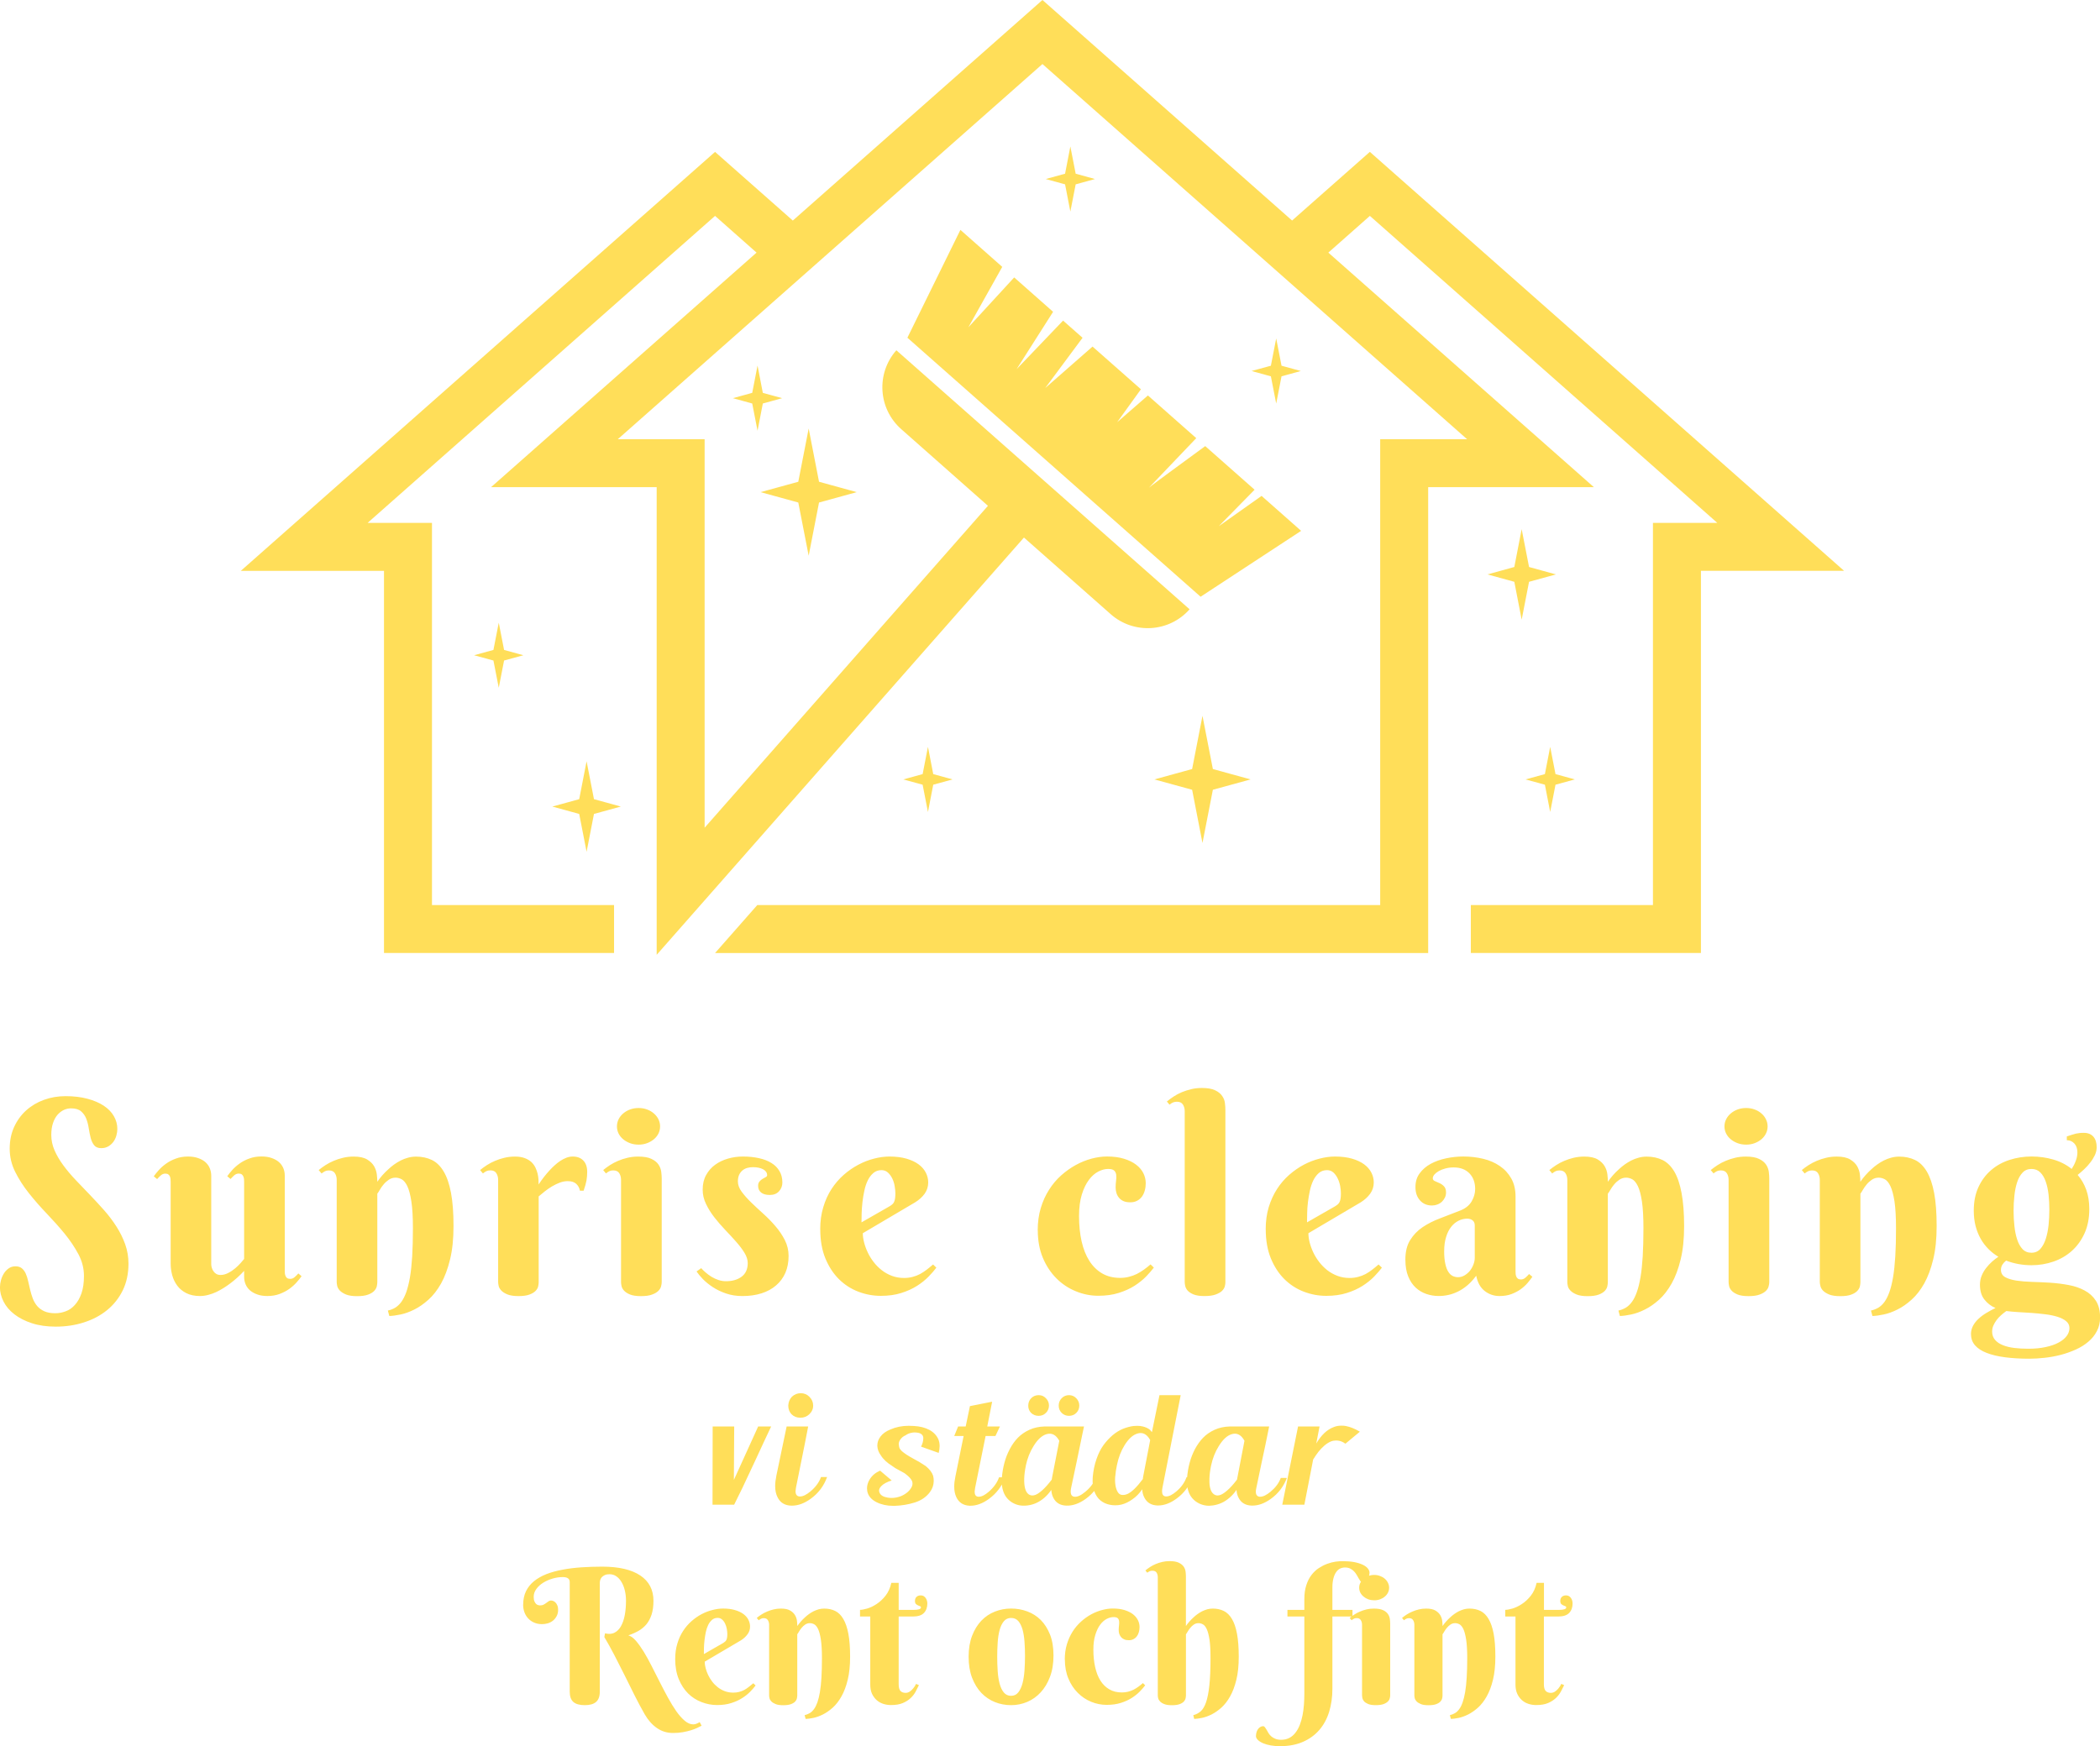
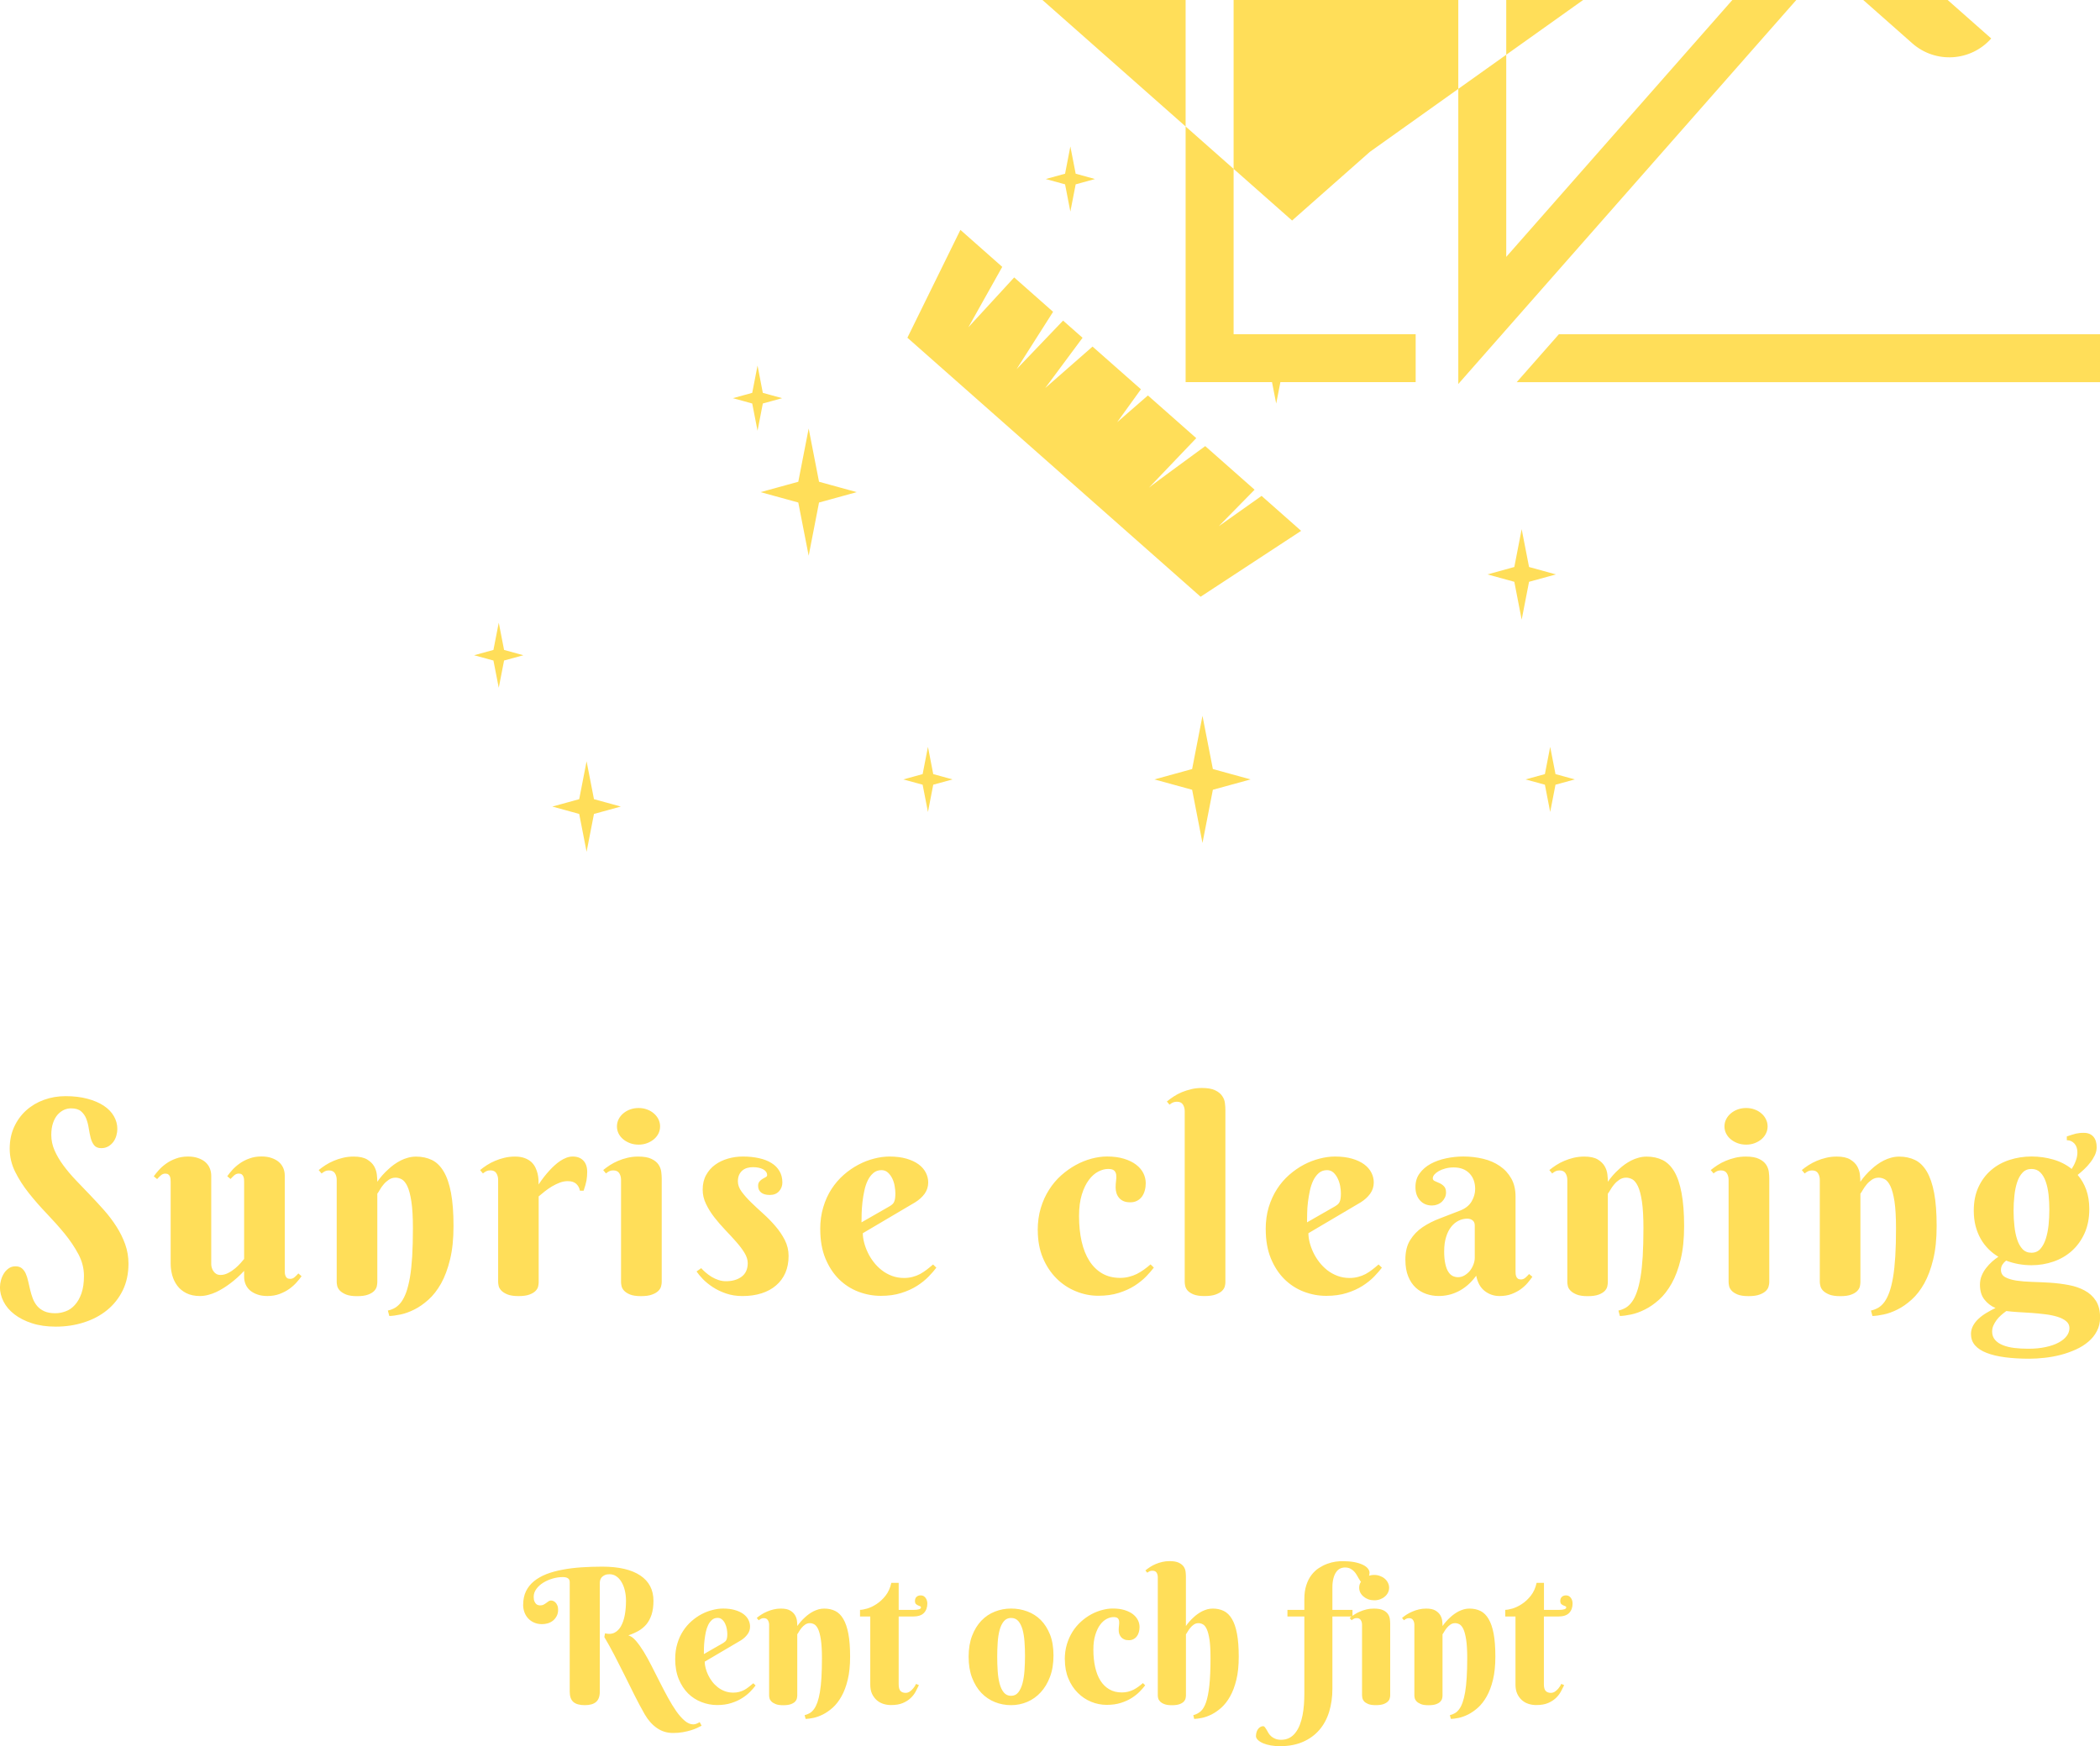
<svg xmlns="http://www.w3.org/2000/svg" id="Lager_1" viewBox="0 0 580.29 482.6">
  <defs>
    <style>
      .cls-1 {
        fill: none;
      }

      .cls-2 {
        fill: #ffde59;
      }
    </style>
  </defs>
-   <path class="cls-2" d="M319,215.42l10.42-2.87,2.86-14.71,2.87,14.71,10.42,2.87-10.42,2.86-2.87,14.71-2.86-14.71-10.42-2.86ZM223.46,153.59l2.86-14.7,10.42-2.87-10.42-2.87-2.86-14.71-2.87,14.71-10.42,2.87,10.42,2.87,2.87,14.7ZM352.65,111.54l1.47-7.53,5.33-1.47-5.33-1.46-1.47-7.54-1.47,7.54-5.34,1.46,5.34,1.47,1.47,7.53ZM209.33,101.04l-1.47,7.54-5.34,1.47,5.34,1.47,1.47,7.53,1.46-7.53,5.34-1.47-5.34-1.47-1.46-7.54ZM295.77,58.48l1.47-7.53,5.34-1.47-5.34-1.47-1.47-7.53-1.46,7.53-5.34,1.47,5.34,1.47,1.46,7.53ZM136.35,179.63l-5.34,1.47,5.34,1.46,1.47,7.53,1.47-7.53,5.33-1.46-5.33-1.47-1.47-7.53-1.47,7.53ZM257.88,216.88l5.34-1.46-5.34-1.47-1.46-7.53-1.47,7.53-5.34,1.47,5.34,1.46,1.47,7.54,1.46-7.54ZM421.56,215.42l5.34,1.46,1.46,7.54,1.47-7.54,5.34-1.46-5.34-1.47-1.47-7.53-1.46,7.53-5.34,1.47ZM160.05,220.88l-7.42,2.04,7.42,2.04,2.04,10.46,2.04-10.46,7.42-2.04-7.42-2.04-2.04-10.47-2.04,10.47ZM420.48,146.25l-2.03,10.46-7.42,2.05,7.42,2.04,2.03,10.47,2.04-10.47,7.42-2.04-7.42-2.05-2.04-10.46ZM265.39,63.53l-14.65,29.81,81.02,71.59,27.78-18.21-10.93-9.66-11.83,8.38,9.9-10.09-13.64-12.05s-14.92,10.89-15.55,11.49c.61-.62,13.07-13.69,13.07-13.69l-13.36-11.8-8.5,7.4,6.57-9.11-13.37-11.8-13.07,11.46,10.31-13.89-5.38-4.75-12.85,13.43,10.09-15.86-10.75-9.5-12.66,13.78,9.36-16.7-11.57-10.23ZM378.53,41.97l-21.49,18.98L288.06,0l-68.98,60.96-21.49-18.98-131.04,115.79h39.56v105.62h63.57v-13.25h-50.31v-105.62h-17.79l96.01-84.85,11.47,10.15-73.37,64.83h45.77v129.25l101.49-115.33,23.97,21.18c6.39,5.64,16.16,5.04,21.8-1.35l-81.03-71.59c-5.64,6.39-5.04,16.15,1.35,21.8l23.96,21.19-78.29,88.97v-107.37h-24l117.35-103.7,117.35,103.7h-24.02v128.75h-172.13l-11.66,13.25h197.05v-128.75h45.79l-73.38-64.83,11.48-10.15,96.01,84.85h-17.79v105.62h-50.32v13.25h63.58v-105.62h39.56l-131.04-115.79Z" />
+   <path class="cls-2" d="M319,215.42l10.42-2.87,2.86-14.71,2.87,14.71,10.42,2.87-10.42,2.86-2.87,14.71-2.86-14.71-10.42-2.86ZM223.46,153.59l2.86-14.7,10.42-2.87-10.42-2.87-2.86-14.71-2.87,14.71-10.42,2.87,10.42,2.87,2.87,14.7ZM352.65,111.54l1.47-7.53,5.33-1.47-5.33-1.46-1.47-7.54-1.47,7.54-5.34,1.46,5.34,1.47,1.47,7.53ZM209.33,101.04l-1.47,7.54-5.34,1.47,5.34,1.47,1.47,7.53,1.46-7.53,5.34-1.47-5.34-1.47-1.46-7.54ZM295.77,58.48l1.47-7.53,5.34-1.47-5.34-1.47-1.47-7.53-1.46,7.53-5.34,1.47,5.34,1.47,1.46,7.53ZM136.35,179.63l-5.34,1.47,5.34,1.46,1.47,7.53,1.47-7.53,5.33-1.46-5.33-1.47-1.47-7.53-1.47,7.53ZM257.88,216.88l5.34-1.46-5.34-1.47-1.46-7.53-1.47,7.53-5.34,1.47,5.34,1.46,1.47,7.54,1.46-7.54ZM421.56,215.42l5.34,1.46,1.46,7.54,1.47-7.54,5.34-1.46-5.34-1.47-1.47-7.53-1.46,7.53-5.34,1.47ZM160.05,220.88l-7.42,2.04,7.42,2.04,2.04,10.46,2.04-10.46,7.42-2.04-7.42-2.04-2.04-10.47-2.04,10.47ZM420.48,146.25l-2.03,10.46-7.42,2.05,7.42,2.04,2.03,10.47,2.04-10.47,7.42-2.04-7.42-2.05-2.04-10.46ZM265.39,63.53l-14.65,29.81,81.02,71.59,27.78-18.21-10.93-9.66-11.83,8.38,9.9-10.09-13.64-12.05s-14.92,10.89-15.55,11.49c.61-.62,13.07-13.69,13.07-13.69l-13.36-11.8-8.5,7.4,6.57-9.11-13.37-11.8-13.07,11.46,10.31-13.89-5.38-4.75-12.85,13.43,10.09-15.86-10.75-9.5-12.66,13.78,9.36-16.7-11.57-10.23ZM378.53,41.97l-21.49,18.98L288.06,0h39.56v105.62h63.57v-13.25h-50.31v-105.62h-17.79l96.01-84.85,11.47,10.15-73.37,64.83h45.77v129.25l101.49-115.33,23.97,21.18c6.39,5.64,16.16,5.04,21.8-1.35l-81.03-71.59c-5.64,6.39-5.04,16.15,1.35,21.8l23.96,21.19-78.29,88.97v-107.37h-24l117.35-103.7,117.35,103.7h-24.02v128.75h-172.13l-11.66,13.25h197.05v-128.75h45.79l-73.38-64.83,11.48-10.15,96.01,84.85h-17.79v105.62h-50.32v13.25h63.58v-105.62h39.56l-131.04-115.79Z" />
  <path class="cls-2" d="M556.41,334.62c0,1.44.07,2.85.23,4.23.14,1.39.4,2.64.76,3.73.36,1.11.86,2,1.5,2.67.63.66,1.45.99,2.45.99s1.81-.35,2.45-1.05c.63-.71,1.13-1.63,1.5-2.77.37-1.13.62-2.41.78-3.82.14-1.42.21-2.85.21-4.28s-.07-2.8-.21-4.14c-.16-1.34-.41-2.54-.78-3.59-.36-1.05-.86-1.9-1.5-2.55-.64-.64-1.45-.96-2.45-.96s-1.82.34-2.45,1.01c-.64.67-1.14,1.55-1.5,2.64s-.62,2.32-.76,3.69c-.16,1.38-.23,2.78-.23,4.2ZM550.48,367.99c0,.93.27,1.7.8,2.32s1.26,1.12,2.18,1.48c.91.37,1.97.62,3.18.77,1.21.14,2.48.21,3.82.21,1.79,0,3.39-.15,4.8-.46,1.41-.3,2.61-.71,3.59-1.24.97-.52,1.71-1.12,2.23-1.82.51-.68.77-1.41.77-2.19s-.31-1.41-.92-1.91c-.6-.5-1.4-.9-2.39-1.21-.99-.31-2.11-.54-3.36-.69-1.26-.16-2.54-.29-3.83-.38-1.29-.09-2.54-.16-3.76-.23-1.22-.08-2.28-.17-3.18-.29-.52.37-1.02.76-1.48,1.18-.48.42-.9.87-1.24,1.35-.35.48-.64.98-.87,1.5-.22.53-.33,1.06-.33,1.6ZM544.63,368.78c0-.84.19-1.62.57-2.35.39-.72.91-1.38,1.56-1.97.65-.61,1.38-1.14,2.18-1.61.81-.48,1.63-.93,2.47-1.34-1.22-.51-2.24-1.29-3.05-2.32-.83-1.04-1.24-2.41-1.24-4.12,0-.9.16-1.74.48-2.51.32-.77.73-1.48,1.24-2.12.5-.64,1.05-1.23,1.64-1.76.59-.52,1.17-.96,1.73-1.33-1-.59-1.91-1.3-2.75-2.14-.84-.85-1.57-1.8-2.16-2.86-.6-1.07-1.06-2.24-1.4-3.53-.33-1.3-.49-2.7-.49-4.21,0-2.49.43-4.66,1.3-6.53.87-1.88,2.04-3.43,3.5-4.68,1.46-1.26,3.16-2.2,5.09-2.82,1.92-.62,3.94-.94,6.07-.94s4.13.29,6.04.85c1.9.55,3.59,1.42,5.06,2.59.46-.71.84-1.46,1.12-2.23.3-.78.45-1.55.45-2.34,0-1.03-.27-1.84-.82-2.45-.56-.61-1.26-.92-2.1-.92v-1.05c.53-.17,1-.33,1.42-.46.41-.13.79-.24,1.12-.32.35-.07.69-.12,1.02-.16.35-.04.73-.05,1.14-.05,1.14,0,2.02.36,2.64,1.06.61.7.91,1.68.91,2.93,0,.73-.17,1.46-.5,2.18-.35.72-.77,1.41-1.29,2.06-.51.66-1.07,1.29-1.7,1.87s-1.21,1.1-1.77,1.53c1.02,1.17,1.81,2.54,2.38,4.11.56,1.56.84,3.34.84,5.33,0,2.52-.43,4.74-1.3,6.67-.86,1.92-2.03,3.54-3.49,4.86-1.47,1.32-3.16,2.31-5.09,2.98-1.93.67-3.96,1.01-6.08,1.01-1.24,0-2.46-.11-3.66-.33-1.19-.22-2.31-.54-3.36-.95-.39.3-.73.66-1.01,1.09-.28.44-.42.93-.42,1.47,0,.9.39,1.58,1.17,2.02.78.43,1.82.75,3.11.95,1.29.19,2.75.31,4.38.36,1.65.05,3.32.12,5.04.23,1.72.12,3.4.33,5.03.64,1.63.3,3.09.8,4.38,1.5,1.3.69,2.33,1.63,3.11,2.82.78,1.2,1.17,2.75,1.17,4.66,0,1.39-.29,2.64-.88,3.75-.57,1.11-1.36,2.09-2.35,2.92-.99.85-2.14,1.57-3.44,2.16-1.31.59-2.68,1.09-4.13,1.47-1.45.38-2.93.65-4.43.82-1.5.17-2.93.26-4.29.26-2.49,0-4.73-.13-6.71-.39-1.99-.26-3.68-.66-5.07-1.2-1.39-.53-2.47-1.22-3.22-2.07-.76-.86-1.14-1.88-1.14-3.09ZM498.66,324.31l-.77-.92c.56-.46,1.18-.92,1.88-1.37.7-.45,1.45-.84,2.25-1.18.81-.35,1.68-.63,2.61-.85.92-.22,1.89-.33,2.92-.33,1.59,0,2.82.27,3.69.79.88.53,1.53,1.16,1.95,1.89.41.73.66,1.49.75,2.28.09.8.13,1.46.13,2,.9-1.3,1.93-2.46,3.07-3.47.46-.44.98-.87,1.56-1.28.57-.41,1.18-.79,1.83-1.12.65-.33,1.33-.59,2.05-.78.72-.2,1.46-.3,2.22-.3,1.65,0,3.12.32,4.41.95,1.28.63,2.35,1.7,3.23,3.18.88,1.49,1.55,3.46,2.02,5.91.46,2.46.69,5.5.69,9.14s-.32,6.61-.95,9.22c-.63,2.61-1.46,4.82-2.48,6.66-1.03,1.82-2.19,3.32-3.49,4.48-1.29,1.16-2.59,2.07-3.91,2.72-1.32.66-2.58,1.12-3.79,1.37-1.21.26-2.25.4-3.12.42l-.41-1.5c.73-.16,1.41-.43,2.04-.79.62-.38,1.19-.91,1.7-1.61.51-.71.96-1.61,1.35-2.7.39-1.09.73-2.45,1.01-4.08.28-1.63.48-3.56.62-5.79.14-2.24.2-4.84.2-7.81s-.14-5.53-.42-7.38c-.29-1.84-.66-3.25-1.12-4.21s-.97-1.59-1.53-1.9c-.57-.3-1.14-.46-1.73-.46-.7,0-1.33.2-1.89.58-.55.38-1.02.8-1.43,1.3-.39.48-.74.96-1.02,1.45-.28.49-.51.86-.7,1.1v24.44c0,.32-.05.7-.14,1.15-.1.45-.34.88-.72,1.28-.38.4-.93.75-1.68,1.02-.74.29-1.76.43-3.05.43s-2.3-.16-3.05-.46c-.74-.31-1.31-.67-1.7-1.08-.39-.41-.62-.84-.72-1.28-.1-.44-.16-.8-.16-1.07v-28.24c0-.7-.16-1.32-.49-1.84-.32-.52-.88-.78-1.66-.78-.42,0-.78.07-1.07.21-.3.14-.61.35-.95.62ZM476.52,311.32c0-.69.15-1.34.46-1.96.31-.62.73-1.16,1.28-1.62.55-.47,1.18-.84,1.9-1.1.72-.27,1.51-.4,2.36-.4s1.6.13,2.32.4c.72.26,1.35.62,1.89,1.1.54.46.96,1,1.25,1.62.31.62.46,1.27.46,1.96s-.15,1.36-.46,1.97c-.3.61-.72,1.14-1.25,1.59-.54.45-1.17.81-1.89,1.08-.72.27-1.5.4-2.32.4s-1.64-.13-2.36-.4c-.72-.27-1.36-.63-1.9-1.08-.55-.45-.97-.98-1.28-1.59-.31-.61-.46-1.27-.46-1.97ZM473.5,324.31l-.78-.92c.57-.46,1.2-.92,1.89-1.37.69-.45,1.44-.84,2.25-1.18.81-.35,1.68-.63,2.61-.85.92-.22,1.9-.33,2.92-.33,1.59,0,2.82.21,3.69.65.89.42,1.53.95,1.94,1.57.41.62.66,1.29.75,1.99.09.71.13,1.34.13,1.88v28.6c0,.32-.05.7-.17,1.15-.1.45-.36.88-.76,1.28-.41.4-.99.75-1.75,1.02-.75.29-1.77.43-3.07.43s-2.31-.16-3.04-.46c-.73-.31-1.28-.67-1.64-1.08-.37-.41-.59-.84-.68-1.28-.09-.44-.13-.8-.13-1.07v-28.24c0-.7-.16-1.32-.49-1.84-.33-.52-.88-.78-1.67-.78-.41,0-.77.07-1.05.21-.3.14-.62.35-.95.62ZM428.9,324.31l-.77-.92c.56-.46,1.19-.92,1.89-1.37.69-.45,1.44-.84,2.25-1.18.81-.35,1.67-.63,2.59-.85.93-.22,1.91-.33,2.93-.33,1.59,0,2.82.27,3.7.79.88.53,1.51,1.16,1.93,1.89.42.73.67,1.49.75,2.28.09.8.13,1.46.13,2,.9-1.3,1.93-2.46,3.07-3.47.47-.44.99-.87,1.55-1.28.58-.41,1.19-.79,1.83-1.12.65-.33,1.34-.59,2.06-.78.71-.2,1.45-.3,2.2-.3,1.66,0,3.13.32,4.41.95,1.28.63,2.36,1.7,3.24,3.18.88,1.49,1.54,3.46,2,5.91.47,2.46.71,5.5.71,9.14s-.32,6.61-.95,9.22c-.63,2.61-1.46,4.82-2.49,6.66-1.03,1.82-2.18,3.32-3.47,4.48-1.3,1.16-2.6,2.07-3.92,2.72-1.32.66-2.58,1.12-3.79,1.37-1.2.26-2.25.4-3.13.42l-.4-1.5c.73-.16,1.41-.43,2.03-.79.62-.38,1.19-.91,1.7-1.61.52-.71.97-1.61,1.35-2.7.4-1.09.73-2.45,1.01-4.08.28-1.63.48-3.56.62-5.79.13-2.24.2-4.84.2-7.81s-.14-5.53-.42-7.38c-.28-1.84-.65-3.25-1.11-4.21-.47-.96-.98-1.59-1.54-1.9-.56-.3-1.13-.46-1.71-.46-.71,0-1.34.2-1.89.58-.55.38-1.02.8-1.43,1.3-.4.48-.74.96-1.02,1.45-.28.49-.52.86-.72,1.1v24.44c0,.32-.05.7-.14,1.15-.09.45-.33.88-.71,1.28-.38.4-.95.75-1.68,1.02-.75.29-1.77.43-3.05.43s-2.32-.16-3.05-.46c-.75-.31-1.32-.67-1.7-1.08-.4-.41-.64-.84-.73-1.28-.1-.44-.14-.8-.14-1.07v-28.24c0-.7-.17-1.32-.5-1.84-.33-.52-.88-.78-1.66-.78-.41,0-.77.07-1.07.21-.29.14-.6.35-.95.62ZM399.06,345.78c0,1.42.11,2.59.32,3.52.2.93.48,1.67.84,2.22.35.55.76.93,1.22,1.15.46.22.95.33,1.47.33.63,0,1.23-.17,1.78-.5.56-.33,1.05-.75,1.47-1.25.41-.52.74-1.1.98-1.73.25-.63.38-1.27.38-1.9v-8.92c0-.62-.19-1.08-.59-1.4-.39-.32-.89-.48-1.5-.48-.85,0-1.66.2-2.43.59-.77.39-1.45.96-2.03,1.71-.59.76-1.05,1.69-1.38,2.8-.35,1.11-.52,2.4-.52,3.86ZM388.34,348.19c0-2.22.44-4.04,1.33-5.45.88-1.42,2.02-2.61,3.44-3.57,1.43-.96,3.05-1.78,4.87-2.46,1.82-.68,3.68-1.4,5.58-2.16,1.42-.57,2.45-1.4,3.1-2.51.64-1.11.97-2.25.97-3.41,0-1.8-.53-3.25-1.59-4.34-1.07-1.09-2.51-1.63-4.34-1.63-.83,0-1.59.1-2.31.29s-1.32.44-1.83.73c-.51.29-.91.61-1.21.96-.29.36-.43.69-.43,1.01,0,.37.19.62.56.78.37.16.8.35,1.27.56.46.2.88.49,1.25.87.38.38.58.96.58,1.74,0,.51-.11.98-.32,1.41-.21.43-.49.8-.83,1.14-.35.32-.77.58-1.25.76-.47.18-.96.27-1.48.27-1.36,0-2.46-.46-3.3-1.39-.84-.92-1.27-2.15-1.27-3.69s.39-2.76,1.17-3.82c.79-1.07,1.81-1.94,3.05-2.62,1.26-.68,2.68-1.19,4.27-1.52,1.59-.34,3.17-.5,4.75-.5,1.9,0,3.72.21,5.46.63,1.73.41,3.26,1.07,4.58,1.98,1.34.9,2.4,2.05,3.18,3.43.8,1.39,1.2,3.08,1.2,5.05v20.66c0,.22,0,.46.03.73.03.27.09.52.19.73.09.22.24.4.43.55.2.14.48.22.85.22.43,0,.84-.16,1.23-.49.38-.32.71-.66,1.01-1.01l.91.76c-.36.52-.8,1.08-1.31,1.69-.52.61-1.15,1.19-1.88,1.73-.73.53-1.59.98-2.56,1.35-.97.37-2.08.55-3.33.55-1.53,0-2.9-.46-4.09-1.39-1.19-.91-1.97-2.32-2.35-4.22-.78,1.05-1.59,1.93-2.42,2.64-.84.71-1.71,1.28-2.58,1.71-.89.44-1.77.76-2.65.95-.89.2-1.79.3-2.7.3-1.17,0-2.3-.18-3.4-.55-1.1-.37-2.08-.95-2.95-1.74-.87-.8-1.56-1.83-2.08-3.1-.53-1.27-.79-2.81-.79-4.64ZM361.17,337.84l7.72-4.42c.32-.19.58-.38.79-.56.2-.18.36-.4.49-.66.12-.26.22-.57.27-.95.06-.38.09-.85.09-1.41,0-.61-.07-1.28-.2-2.03-.14-.74-.36-1.44-.68-2.1-.32-.66-.71-1.2-1.19-1.64-.49-.44-1.07-.66-1.76-.66-.88,0-1.64.26-2.26.79-.61.53-1.12,1.21-1.53,2.03-.4.83-.72,1.77-.95,2.84-.23,1.06-.41,2.12-.54,3.2s-.2,2.11-.21,3.08c-.03.99-.04,1.83-.04,2.51ZM349.75,339.74c0-2.22.28-4.25.84-6.11.57-1.85,1.33-3.52,2.29-5,.96-1.49,2.08-2.79,3.37-3.92,1.28-1.12,2.62-2.05,4.03-2.8,1.42-.75,2.87-1.31,4.34-1.68,1.48-.39,2.9-.58,4.27-.58,1.8,0,3.38.2,4.73.59,1.34.39,2.45.92,3.34,1.57.89.66,1.55,1.43,1.99,2.29.44.86.66,1.77.66,2.72,0,1.14-.33,2.18-.99,3.1-.66.91-1.53,1.71-2.62,2.39l-14.45,8.53c0,.78.11,1.62.34,2.54.23.91.57,1.84,1.01,2.77.43.92.98,1.8,1.63,2.65.65.84,1.38,1.59,2.22,2.25.85.66,1.78,1.18,2.81,1.57,1.02.39,2.14.59,3.36.59.85,0,1.65-.1,2.38-.3.73-.19,1.41-.45,2.06-.79.63-.35,1.24-.75,1.82-1.2.59-.45,1.17-.93,1.76-1.44l.92.88c-.57.75-1.29,1.57-2.16,2.48-.88.9-1.94,1.75-3.19,2.55-1.24.79-2.69,1.45-4.35,1.97-1.66.53-3.55.79-5.68.79s-4.17-.38-6.2-1.15c-2.01-.77-3.79-1.92-5.36-3.46-1.55-1.54-2.8-3.45-3.75-5.75-.94-2.3-1.41-4.98-1.41-8.05ZM323.17,305.32l-.73-.88c.55-.46,1.18-.92,1.87-1.37.68-.45,1.43-.85,2.25-1.2.82-.34,1.68-.61,2.61-.84.93-.22,1.91-.33,2.93-.33,1.58,0,2.82.21,3.7.65.88.42,1.52.95,1.93,1.57.43.62.68,1.28.75,1.97.09.69.13,1.3.13,1.84v47.68c0,.32-.05.69-.16,1.12-.12.44-.37.86-.77,1.25-.4.39-.99.72-1.76,1-.77.29-1.8.43-3.1.43s-2.3-.16-3.04-.46c-.73-.31-1.27-.67-1.63-1.08-.34-.41-.56-.84-.65-1.28-.09-.44-.13-.8-.13-1.07v-47.19c0-.71-.16-1.32-.49-1.84-.34-.53-.89-.79-1.67-.79-.41,0-.77.07-1.08.2-.31.13-.63.34-.96.61ZM286.75,340.04c0-2.22.28-4.27.84-6.14.56-1.86,1.32-3.55,2.29-5.06.96-1.52,2.08-2.85,3.36-3.99,1.29-1.14,2.64-2.1,4.05-2.87,1.41-.77,2.86-1.35,4.34-1.75,1.47-.39,2.89-.59,4.27-.59,1.79,0,3.36.21,4.71.63,1.34.41,2.46.96,3.34,1.64.89.68,1.56,1.47,2,2.36.43.88.65,1.8.65,2.75,0,.71-.09,1.39-.27,2.04-.18.65-.45,1.21-.79,1.68-.36.48-.8.86-1.34,1.14-.54.28-1.16.42-1.87.42-.75,0-1.38-.11-1.9-.34-.51-.23-.92-.54-1.24-.94-.32-.39-.55-.82-.69-1.3-.14-.48-.22-.97-.22-1.48,0-.65.04-1.29.12-1.9.09-.61.1-1.15.04-1.64-.06-.49-.25-.88-.56-1.17-.32-.3-.88-.45-1.69-.45-.86,0-1.76.24-2.71.73-.95.49-1.82,1.26-2.59,2.3-.79,1.05-1.44,2.39-1.95,4.04-.51,1.65-.77,3.64-.77,5.95,0,2.57.24,4.9.71,7,.48,2.11,1.2,3.91,2.15,5.4.95,1.49,2.13,2.64,3.54,3.46,1.41.82,3.07,1.23,4.97,1.23.86,0,1.66-.1,2.43-.3.77-.19,1.5-.45,2.18-.79.68-.35,1.34-.75,1.96-1.2.62-.45,1.23-.93,1.82-1.44l.91.88c-.56.75-1.27,1.57-2.15,2.48-.88.9-1.95,1.75-3.18,2.55-1.25.79-2.7,1.45-4.36,1.97-1.65.53-3.54.79-5.66.79s-4.19-.41-6.2-1.24c-2.02-.82-3.8-2-5.36-3.56s-2.82-3.46-3.76-5.69c-.93-2.23-1.4-4.77-1.4-7.62ZM238.06,337.84l7.72-4.42c.32-.19.58-.38.79-.56.2-.18.37-.4.49-.66.12-.26.21-.57.27-.95.05-.38.09-.85.09-1.41,0-.61-.07-1.28-.2-2.03-.12-.74-.34-1.44-.66-2.1-.33-.66-.73-1.2-1.21-1.64-.49-.44-1.08-.66-1.76-.66-.89,0-1.63.26-2.25.79-.62.53-1.14,1.21-1.54,2.03-.41.83-.72,1.77-.95,2.84-.23,1.06-.41,2.12-.53,3.2-.12,1.07-.19,2.11-.22,3.08-.03.99-.04,1.83-.04,2.51ZM226.65,339.74c0-2.22.28-4.25.85-6.11.55-1.85,1.31-3.52,2.27-5,.97-1.49,2.09-2.79,3.37-3.92,1.28-1.12,2.63-2.05,4.05-2.8,1.41-.75,2.85-1.31,4.32-1.68,1.48-.39,2.9-.58,4.26-.58,1.81,0,3.38.2,4.73.59,1.34.39,2.45.92,3.34,1.57.89.66,1.55,1.43,1.99,2.29.44.86.66,1.77.66,2.72,0,1.14-.33,2.18-.98,3.1-.66.91-1.54,1.71-2.64,2.39l-14.45,8.53c0,.78.12,1.62.35,2.54.23.91.57,1.84,1.01,2.77.43.92.97,1.8,1.63,2.65.64.84,1.39,1.59,2.23,2.25.84.66,1.77,1.18,2.8,1.57,1.03.39,2.15.59,3.36.59.86,0,1.65-.1,2.39-.3.73-.19,1.41-.45,2.05-.79.63-.35,1.24-.75,1.83-1.2.59-.45,1.17-.93,1.76-1.44l.91.88c-.55.75-1.28,1.57-2.16,2.48-.88.9-1.93,1.75-3.18,2.55-1.24.79-2.69,1.45-4.35,1.97-1.65.53-3.54.79-5.66.79s-4.19-.38-6.21-1.15c-2.01-.77-3.8-1.92-5.36-3.46-1.55-1.54-2.8-3.45-3.75-5.75-.94-2.3-1.41-4.98-1.41-8.05ZM192.48,351.41l1.28-.91c.32.37.72.76,1.21,1.18.49.43,1.04.83,1.63,1.2.6.37,1.23.66,1.92.89.68.23,1.38.34,2.09.34,1.76,0,3.2-.42,4.32-1.25,1.12-.84,1.69-2.1,1.69-3.76,0-.92-.31-1.88-.92-2.87-.61-.99-1.38-2.01-2.31-3.05-.92-1.05-1.92-2.13-3-3.26-1.07-1.12-2.07-2.28-3-3.47-.93-1.2-1.7-2.43-2.3-3.7-.62-1.27-.92-2.58-.92-3.95,0-1.54.31-2.88.94-4.02.62-1.14,1.45-2.09,2.49-2.85,1.04-.76,2.22-1.32,3.54-1.7,1.32-.39,2.7-.58,4.12-.58,1.63,0,3.12.15,4.45.45,1.34.29,2.5.73,3.46,1.34.97.59,1.71,1.34,2.23,2.25.53.9.79,1.95.79,3.14,0,.93-.31,1.74-.92,2.42-.61.68-1.46,1.02-2.55,1.02s-1.86-.23-2.41-.68c-.55-.45-.82-1.07-.82-1.84,0-.52.13-.92.39-1.21.25-.3.54-.54.85-.72.32-.18.61-.34.86-.48.26-.13.39-.31.39-.53,0-.68-.37-1.23-1.1-1.63-.74-.39-1.68-.59-2.82-.59-.55,0-1.09.07-1.58.21-.5.14-.95.38-1.34.71-.39.34-.7.75-.92,1.25-.21.5-.32,1.09-.32,1.77,0,.95.35,1.9,1.04,2.84.69.93,1.55,1.91,2.59,2.93,1.04,1.01,2.16,2.05,3.37,3.14s2.33,2.23,3.36,3.44c1.04,1.2,1.91,2.49,2.61,3.86.69,1.36,1.04,2.82,1.04,4.38,0,1.76-.3,3.32-.89,4.68-.6,1.36-1.45,2.52-2.57,3.47-1.1.96-2.45,1.69-4.02,2.19s-3.33.75-5.26.75c-1.68,0-3.2-.24-4.57-.72-1.37-.47-2.58-1.05-3.65-1.76-1.05-.69-1.96-1.43-2.72-2.2-.75-.79-1.34-1.5-1.76-2.13ZM170.48,311.32c0-.69.15-1.34.45-1.96.31-.62.73-1.16,1.28-1.62.55-.47,1.18-.84,1.9-1.1.72-.27,1.51-.4,2.36-.4s1.6.13,2.32.4c.72.26,1.35.62,1.89,1.1.54.46.96,1,1.27,1.62.3.62.45,1.27.45,1.96s-.15,1.36-.45,1.97c-.31.61-.73,1.14-1.27,1.59-.54.45-1.17.81-1.89,1.08-.72.27-1.49.4-2.32.4s-1.64-.13-2.36-.4c-.72-.27-1.36-.63-1.9-1.08-.55-.45-.97-.98-1.28-1.59-.3-.61-.45-1.27-.45-1.97ZM167.44,324.31l-.76-.92c.55-.46,1.18-.92,1.87-1.37.7-.45,1.45-.84,2.25-1.18.8-.35,1.68-.63,2.61-.85.93-.22,1.9-.33,2.93-.33,1.59,0,2.82.21,3.69.65.88.42,1.53.95,1.94,1.57.41.62.66,1.29.75,1.99.09.71.13,1.34.13,1.88v28.6c0,.32-.05.7-.17,1.15-.11.45-.36.88-.76,1.28-.41.4-.98.75-1.75,1.02-.75.29-1.77.43-3.07.43s-2.3-.16-3.04-.46c-.73-.31-1.28-.67-1.64-1.08-.37-.41-.59-.84-.68-1.28-.09-.44-.13-.8-.13-1.07v-28.24c0-.7-.16-1.32-.49-1.84-.33-.52-.88-.78-1.67-.78-.41,0-.76.07-1.05.21-.3.14-.62.35-.95.62ZM133.43,324.31l-.77-.92c.56-.46,1.19-.92,1.89-1.37.69-.45,1.44-.84,2.25-1.18.8-.35,1.67-.63,2.59-.85.93-.22,1.91-.33,2.92-.33s1.95.14,2.7.43c.74.28,1.35.64,1.83,1.09.47.45.84.96,1.11,1.51.27.57.47,1.14.61,1.7.13.57.21,1.13.24,1.66.02.52.03.96.03,1.32.93-1.41,1.92-2.69,2.97-3.83.44-.49.91-.96,1.43-1.43.51-.47,1.04-.89,1.58-1.25.55-.36,1.12-.66,1.7-.88.59-.22,1.17-.33,1.76-.33,1.25,0,2.22.38,2.93,1.12.71.74,1.06,1.78,1.06,3.12,0,.83-.07,1.62-.2,2.39-.14.77-.4,1.7-.79,2.81h-1.02c-.14-.76-.48-1.39-1.02-1.89-.54-.5-1.32-.75-2.33-.75-.76,0-1.5.14-2.23.42-.73.28-1.45.62-2.15,1.04-.69.41-1.35.87-1.97,1.36-.62.49-1.19.96-1.7,1.4v23.75c0,.32-.05.69-.14,1.12-.1.44-.34.86-.72,1.25-.38.39-.93.72-1.67,1-.75.29-1.77.43-3.05.43s-2.31-.16-3.05-.46c-.75-.31-1.32-.67-1.7-1.08-.39-.41-.64-.84-.73-1.28-.09-.44-.14-.8-.14-1.07v-28.24c0-.7-.17-1.32-.5-1.84-.32-.52-.88-.78-1.66-.78-.41,0-.77.07-1.07.21-.29.14-.61.35-.95.62ZM88.84,324.31l-.78-.92c.57-.46,1.2-.92,1.89-1.37.7-.45,1.45-.84,2.25-1.18.81-.35,1.68-.63,2.61-.85.92-.22,1.9-.33,2.93-.33,1.59,0,2.81.27,3.69.79.88.53,1.53,1.16,1.95,1.89.41.73.66,1.49.75,2.28.09.8.13,1.46.13,2,.9-1.3,1.93-2.46,3.07-3.47.46-.44.98-.87,1.55-1.28.58-.41,1.19-.79,1.83-1.12.64-.33,1.32-.59,2.04-.78.72-.2,1.46-.3,2.22-.3,1.65,0,3.12.32,4.41.95,1.28.63,2.36,1.7,3.23,3.18.89,1.49,1.56,3.46,2.02,5.91.46,2.46.69,5.5.69,9.14s-.32,6.61-.95,9.22c-.63,2.61-1.46,4.82-2.48,6.66-1.03,1.82-2.19,3.32-3.49,4.48-1.29,1.16-2.59,2.07-3.9,2.72-1.32.66-2.58,1.12-3.79,1.37-1.21.26-2.25.4-3.13.42l-.4-1.5c.73-.16,1.41-.43,2.03-.79.61-.38,1.18-.91,1.7-1.61.51-.71.96-1.61,1.36-2.7.38-1.09.72-2.45,1.01-4.08.28-1.63.48-3.56.62-5.79.13-2.24.2-4.84.2-7.81s-.14-5.53-.43-7.38c-.28-1.84-.65-3.25-1.11-4.21-.46-.96-.98-1.59-1.54-1.9-.56-.3-1.13-.46-1.71-.46-.71,0-1.34.2-1.89.58-.55.38-1.02.8-1.43,1.3-.41.48-.75.96-1.02,1.45-.28.49-.52.86-.71,1.1v24.44c0,.32-.05.7-.14,1.15-.11.45-.34.88-.72,1.28-.38.4-.94.75-1.69,1.02-.74.29-1.76.43-3.05.43s-2.3-.16-3.05-.46c-.74-.31-1.3-.67-1.7-1.08-.38-.41-.63-.84-.73-1.28-.1-.44-.14-.8-.14-1.07v-28.24c0-.7-.16-1.32-.49-1.84-.33-.52-.89-.78-1.67-.78-.41,0-.77.07-1.05.21-.3.14-.61.35-.95.62ZM43.41,325.88l-.92-.77c.38-.52.84-1.09,1.38-1.7.55-.62,1.21-1.21,1.99-1.77.78-.57,1.68-1.04,2.7-1.41,1.01-.39,2.14-.58,3.38-.58,1.07,0,2,.14,2.81.43.8.28,1.48.65,2.01,1.12.54.48.94,1.04,1.2,1.68.27.64.41,1.34.41,2.07v24.44c0,.34.05.68.17,1.04.1.36.26.68.48.96.2.3.46.54.78.72.32.18.69.27,1.14.27.71,0,1.42-.18,2.12-.55.71-.36,1.36-.8,1.95-1.3s1.09-.99,1.52-1.48c.43-.49.74-.86.93-1.09v-21.37c0-.22,0-.46-.03-.72-.03-.25-.09-.49-.19-.72-.1-.24-.25-.43-.45-.58-.19-.14-.47-.21-.84-.21-.44,0-.85.16-1.23.49-.38.34-.71.68-1.01,1.01l-.91-.77c.36-.52.82-1.09,1.37-1.7.55-.62,1.21-1.21,1.99-1.77.78-.57,1.68-1.04,2.7-1.41,1.01-.39,2.14-.58,3.39-.58,1.07,0,2,.14,2.81.43.81.28,1.48.65,2.02,1.12.54.48.94,1.04,1.21,1.68.27.64.4,1.34.4,2.07v26.3c0,.22.01.46.03.72.03.25.09.49.19.72.09.24.24.43.43.57.2.14.49.22.85.22.46,0,.88-.16,1.24-.49.37-.32.71-.66,1.02-1.01l.88.77c-.36.52-.82,1.08-1.37,1.7-.55.62-1.21,1.22-2,1.79-.78.56-1.67,1.02-2.66,1.4-1,.38-2.13.58-3.4.58-1.07,0-2.01-.14-2.79-.43-.8-.28-1.47-.65-2.02-1.12-.55-.48-.95-1.04-1.22-1.68-.27-.64-.41-1.34-.41-2.08v-1.64c-1.22,1.32-2.5,2.47-3.84,3.47-.58.44-1.2.87-1.86,1.28-.66.41-1.35.79-2.05,1.12-.71.33-1.45.59-2.2.78-.75.2-1.5.3-2.27.3-1.46,0-2.71-.27-3.75-.79-1.04-.53-1.87-1.21-2.5-2.06-.64-.86-1.1-1.82-1.4-2.89-.29-1.08-.43-2.15-.43-3.21v-22.65c0-.22-.01-.46-.04-.72-.02-.25-.08-.49-.17-.72-.1-.24-.25-.43-.45-.58-.19-.14-.47-.21-.84-.21-.44,0-.85.16-1.22.49-.38.34-.72.68-1.01,1.01ZM0,355.69c0-.59.09-1.21.27-1.87.18-.67.45-1.29.81-1.86.34-.56.79-1.02,1.32-1.4.54-.38,1.16-.57,1.87-.57s1.32.18,1.77.55c.45.38.81.86,1.08,1.47.27.61.49,1.3.66,2.09.16.78.34,1.57.55,2.38.19.8.43,1.6.72,2.38.3.78.7,1.48,1.21,2.09.52.61,1.18,1.09,1.97,1.46.81.36,1.82.55,3.04.55.98,0,1.95-.18,2.89-.54.95-.34,1.8-.93,2.53-1.76.75-.82,1.36-1.88,1.82-3.2.46-1.31.69-2.92.69-4.82,0-2.05-.5-4.04-1.51-5.96-1.02-1.92-2.29-3.82-3.81-5.69-1.53-1.86-3.18-3.71-4.94-5.55-1.77-1.85-3.41-3.72-4.94-5.64-1.53-1.92-2.8-3.9-3.81-5.93-1.01-2.04-1.51-4.16-1.51-6.39s.41-4.23,1.23-6.02c.82-1.79,1.93-3.31,3.33-4.57,1.4-1.26,3.04-2.23,4.9-2.91,1.86-.68,3.86-1.02,5.98-1.02,2.27,0,4.28.24,6.05.72,1.77.47,3.27,1.11,4.51,1.93,1.23.82,2.16,1.78,2.79,2.89.64,1.11.95,2.29.95,3.53,0,.59-.09,1.19-.26,1.8-.17.62-.44,1.2-.8,1.71-.37.51-.83.93-1.38,1.27-.57.34-1.23.52-1.98.52-.9,0-1.57-.27-2-.82-.43-.55-.74-1.22-.95-2.03-.2-.8-.38-1.69-.53-2.65-.14-.96-.38-1.85-.69-2.65-.32-.81-.79-1.48-1.43-2.03-.63-.55-1.56-.82-2.78-.82-.66,0-1.31.14-1.96.43-.64.3-1.23.75-1.76,1.34-.52.6-.94,1.36-1.25,2.29-.32.92-.48,2.02-.48,3.29,0,1.46.3,2.89.91,4.28.61,1.39,1.42,2.77,2.42,4.12,1,1.36,2.14,2.71,3.42,4.06,1.28,1.36,2.59,2.72,3.92,4.09,1.32,1.38,2.63,2.79,3.92,4.25,1.28,1.45,2.42,2.95,3.41,4.51,1,1.56,1.81,3.2,2.42,4.9.61,1.71.91,3.5.91,5.39,0,2.75-.53,5.2-1.58,7.36-1.07,2.16-2.51,3.98-4.32,5.45-1.82,1.48-3.94,2.61-6.38,3.39-2.44.79-5.04,1.18-7.8,1.18-2.48,0-4.69-.31-6.6-.94-1.91-.62-3.53-1.45-4.86-2.48-1.32-1.02-2.3-2.18-2.97-3.49-.67-1.31-1.01-2.66-1.01-4.05Z" />
  <path class="cls-2" d="M418.79,446.77h-2.84v-1.83c.47,0,1.13-.12,1.98-.36.84-.25,1.71-.66,2.59-1.24.89-.58,1.72-1.34,2.48-2.3.76-.96,1.3-2.15,1.61-3.57h2.03v7.48h4.12c1.36,0,2.03-.23,2.03-.68,0-.17-.09-.29-.26-.34-.16-.06-.35-.13-.56-.23-.21-.1-.4-.23-.57-.39-.16-.17-.25-.45-.25-.84,0-.47.14-.84.43-1.12.3-.27.68-.41,1.15-.41.3,0,.57.06.8.19.22.14.41.31.56.52s.27.45.35.72c.07.27.11.54.11.81,0,1.09-.32,1.97-.95,2.62-.64.66-1.65.98-3.06.98h-3.92v18.72c0,.9.17,1.51.51,1.86.34.34.8.52,1.4.52.45,0,.85-.13,1.21-.39.36-.25.66-.54.91-.85.3-.36.57-.77.79-1.24l.78.35c-.25.53-.55,1.12-.9,1.77-.35.64-.81,1.24-1.38,1.79-.58.55-1.3,1.01-2.16,1.38-.87.38-1.97.56-3.29.56-.74,0-1.45-.11-2.13-.33-.69-.22-1.3-.57-1.83-1.04-.53-.48-.96-1.07-1.28-1.77-.32-.71-.48-1.56-.48-2.56v-18.76ZM387.95,447.81l-.53-.63c.39-.33.82-.65,1.3-.95.49-.32,1.01-.59,1.57-.82.56-.24,1.15-.44,1.79-.59.64-.16,1.32-.23,2.03-.23,1.09,0,1.95.18,2.56.55.6.36,1.05.8,1.34,1.31.29.5.46,1.03.52,1.59.06.55.09,1,.09,1.37.62-.89,1.34-1.7,2.13-2.41.32-.3.67-.59,1.07-.88.41-.29.83-.55,1.27-.78.45-.22.93-.4,1.43-.55.49-.13,1-.2,1.53-.2,1.15,0,2.16.22,3.06.66.88.44,1.63,1.18,2.23,2.21.61,1.03,1.08,2.39,1.4,4.09.32,1.7.47,3.8.47,6.31s-.22,4.58-.65,6.38c-.44,1.82-1.02,3.35-1.73,4.61-.71,1.27-1.52,2.3-2.41,3.11-.9.8-1.8,1.43-2.71,1.89-.91.45-1.78.77-2.62.95-.84.17-1.56.27-2.16.29l-.29-1.04c.51-.12.98-.31,1.41-.56.43-.25.83-.62,1.18-1.11.36-.49.67-1.11.93-1.86.27-.76.5-1.7.7-2.82.19-1.13.34-2.47.43-4.02.1-1.55.15-3.35.15-5.4s-.1-3.84-.3-5.12c-.2-1.26-.45-2.24-.77-2.91-.32-.66-.68-1.1-1.07-1.31-.38-.21-.78-.32-1.2-.32-.49,0-.92.13-1.3.39-.38.26-.71.56-.99.91-.28.34-.52.68-.71,1.01-.19.34-.35.59-.49.76v16.92c0,.22-.03.48-.1.79-.07.32-.23.62-.49.9-.27.28-.66.52-1.17.71-.51.19-1.22.29-2.12.29s-1.6-.1-2.12-.32c-.51-.21-.9-.46-1.18-.75-.27-.29-.43-.58-.5-.88-.07-.31-.1-.55-.1-.73v-19.55c0-.49-.12-.92-.35-1.28-.22-.37-.6-.55-1.14-.55-.29,0-.54.05-.74.16-.21.1-.43.24-.66.43ZM375.58,438.82c0-.48.1-.93.32-1.35.21-.43.51-.81.9-1.14.38-.32.81-.57,1.31-.75.5-.19,1.04-.29,1.63-.29s1.12.1,1.61.29c.5.18.93.43,1.3.75.38.33.67.71.88,1.14.21.43.32.88.32,1.35s-.11.95-.32,1.37c-.21.41-.5.78-.88,1.09-.36.32-.8.57-1.3.75-.5.18-1.04.27-1.61.27s-1.13-.09-1.63-.27c-.5-.18-.93-.43-1.31-.75-.39-.32-.68-.68-.9-1.09-.21-.42-.32-.88-.32-1.37ZM373.48,447.81l-.53-.63c.4-.33.83-.65,1.31-.95.48-.32,1-.59,1.55-.82.56-.24,1.16-.44,1.8-.59.63-.16,1.3-.23,2.02-.23,1.1,0,1.96.15,2.57.44s1.05.66,1.34,1.09c.29.43.46.89.52,1.38.06.49.09.92.09,1.28v19.81c0,.22-.04.48-.12.79-.07.32-.25.62-.53.9-.28.28-.68.52-1.2.71-.53.19-1.24.29-2.13.29s-1.59-.1-2.11-.32c-.5-.21-.88-.46-1.14-.75-.25-.29-.4-.58-.46-.88-.06-.31-.09-.55-.09-.73v-19.55c0-.49-.12-.92-.35-1.28-.23-.37-.61-.55-1.15-.55-.29,0-.53.05-.73.16-.2.1-.42.24-.66.43ZM347.07,479.74c0-.3.04-.6.13-.92.08-.31.2-.59.38-.85.16-.25.37-.46.62-.62.24-.16.52-.25.85-.25.18,0,.34.09.49.29.14.18.29.41.45.68.16.27.33.57.52.91.19.33.44.62.75.9.3.27.67.5,1.12.68.45.19.99.29,1.62.29.87,0,1.63-.17,2.29-.52.65-.34,1.22-.82,1.68-1.44.48-.61.88-1.32,1.2-2.15.32-.83.57-1.71.76-2.66.18-.94.31-1.92.39-2.96.07-1.03.11-2.06.11-3.1v-21.24h-4.67v-1.83h4.67v-2.97c0-1.48.18-2.77.55-3.88.36-1.11.84-2.05,1.44-2.82.6-.78,1.27-1.41,2.03-1.9.76-.49,1.53-.88,2.32-1.17.79-.29,1.55-.48,2.29-.59.75-.1,1.4-.14,1.96-.14,1.19,0,2.25.09,3.19.26.93.18,1.71.43,2.33.72.62.29,1.09.63,1.41,1.02.32.38.49.78.49,1.18,0,.31-.05.62-.15.92-.09.32-.23.61-.39.87-.18.26-.38.47-.62.63-.25.16-.52.25-.82.25-.2,0-.37-.1-.52-.3-.15-.2-.31-.46-.48-.76-.17-.31-.36-.64-.56-.98-.2-.35-.45-.69-.75-1-.29-.3-.63-.56-1.04-.76-.41-.2-.9-.3-1.46-.3-.47,0-.91.1-1.34.3-.42.2-.79.53-1.09.98-.32.44-.57,1.01-.75,1.71-.19.69-.29,1.53-.29,2.5v6.23h5.55v1.83h-5.55v19.96c0,2.3-.3,4.41-.89,6.36-.6,1.94-1.5,3.62-2.72,5.03-1.21,1.41-2.73,2.51-4.55,3.3-1.82.8-3.95,1.19-6.38,1.19-.86,0-1.69-.07-2.49-.21-.79-.14-1.49-.34-2.09-.59-.61-.26-1.1-.56-1.46-.91-.36-.35-.55-.73-.55-1.15ZM317,434.65l-.5-.6c.38-.32.82-.63,1.3-.95.47-.31.99-.58,1.55-.82.57-.24,1.17-.43,1.8-.58.65-.15,1.32-.23,2.03-.23,1.1,0,1.95.15,2.57.45.6.29,1.05.65,1.34,1.08.29.43.46.89.52,1.37.06.48.09.91.09,1.29v13.75c.62-.89,1.34-1.7,2.13-2.41.32-.3.67-.59,1.07-.88.4-.29.83-.55,1.27-.78.45-.22.93-.4,1.43-.55.5-.13,1.01-.2,1.53-.2,1.13,0,2.15.22,3.04.66.9.44,1.64,1.18,2.25,2.21.62,1.03,1.08,2.39,1.4,4.09.32,1.7.48,3.8.48,6.31s-.21,4.58-.65,6.38c-.44,1.82-1.02,3.35-1.73,4.61-.71,1.27-1.51,2.3-2.41,3.11-.89.8-1.8,1.43-2.71,1.89-.91.45-1.79.77-2.64.95-.85.17-1.57.27-2.17.29l-.25-1.04c.76-.19,1.43-.54,2.02-1.04.59-.51,1.09-1.34,1.5-2.49.4-1.16.71-2.72.92-4.68.21-1.96.32-4.48.32-7.56,0-2.13-.09-3.84-.28-5.12-.2-1.26-.45-2.24-.77-2.91-.31-.66-.66-1.1-1.07-1.31-.39-.21-.79-.32-1.19-.32-.49,0-.92.13-1.3.39s-.7.56-.98.91c-.28.34-.51.68-.71,1.01-.19.34-.35.59-.49.76v16.92c0,.22-.04.48-.1.79-.07.32-.23.62-.49.9-.27.28-.66.52-1.17.71-.52.19-1.23.29-2.12.29s-1.6-.1-2.13-.32c-.52-.21-.91-.46-1.17-.75-.27-.29-.44-.58-.5-.88-.07-.31-.1-.55-.1-.73v-32.68c0-.49-.11-.92-.33-1.28-.23-.35-.61-.53-1.15-.53-.29,0-.54.04-.75.13-.21.1-.43.23-.68.42ZM294.23,458.69c0-1.53.19-2.94.58-4.24.39-1.28.92-2.45,1.58-3.5.67-1.05,1.45-1.97,2.34-2.77.88-.8,1.82-1.46,2.79-1.99.98-.53,1.98-.93,3-1.2,1.03-.28,2.01-.42,2.95-.42,1.25,0,2.34.14,3.27.43.93.29,1.71.67,2.32,1.14.61.48,1.07,1.03,1.38,1.64.3.62.45,1.25.45,1.9,0,.49-.06.96-.19,1.41-.12.45-.31.84-.56,1.16-.24.33-.55.59-.92.78-.37.2-.79.3-1.29.3-.53,0-.97-.08-1.32-.25-.36-.16-.64-.38-.86-.65-.21-.27-.37-.57-.48-.89-.1-.34-.14-.68-.14-1.04,0-.45.03-.89.09-1.31.06-.42.06-.8.02-1.14-.04-.34-.17-.61-.39-.81-.22-.2-.61-.3-1.16-.3-.59,0-1.21.17-1.88.5-.65.34-1.25.87-1.8,1.6-.54.72-.98,1.65-1.34,2.8-.36,1.13-.54,2.5-.54,4.1,0,1.78.17,3.4.5,4.86.33,1.46.82,2.71,1.47,3.73.66,1.04,1.48,1.83,2.46,2.39.98.57,2.13.85,3.45.85.6,0,1.16-.07,1.69-.2.53-.13,1.03-.32,1.51-.55.47-.24.92-.52,1.36-.84.42-.31.84-.64,1.25-1l.63.61c-.39.53-.89,1.1-1.5,1.73-.61.62-1.34,1.21-2.2,1.76s-1.87,1-3.01,1.37c-1.15.37-2.46.55-3.93.55s-2.9-.28-4.29-.85c-1.39-.57-2.63-1.4-3.7-2.48-1.09-1.08-1.95-2.39-2.59-3.93-.65-1.55-.98-3.31-.98-5.29ZM275.56,457.91c0,1.35.04,2.67.13,3.96.09,1.3.26,2.45.53,3.46.27,1.02.66,1.84,1.17,2.45.51.62,1.18.92,2,.92s1.49-.32,2-.96c.5-.64.89-1.49,1.17-2.54.27-1.05.45-2.23.54-3.54.09-1.32.14-2.65.14-4.01s-.05-2.64-.14-3.9c-.09-1.26-.27-2.38-.54-3.36-.28-.98-.67-1.76-1.17-2.35-.51-.58-1.18-.86-2-.86s-1.5.3-2,.92c-.51.61-.9,1.43-1.17,2.43-.27,1-.45,2.14-.53,3.43-.09,1.28-.13,2.59-.13,3.95ZM267.66,457.91c0-2.21.32-4.15.96-5.81.64-1.67,1.5-3.06,2.57-4.18,1.07-1.11,2.32-1.95,3.73-2.5,1.42-.56,2.91-.84,4.47-.84s3.04.26,4.45.78c1.42.52,2.66,1.3,3.73,2.36,1.07,1.07,1.93,2.42,2.58,4.05.64,1.62.96,3.55.96,5.78s-.32,4.18-.96,5.88c-.64,1.71-1.5,3.15-2.58,4.31-1.07,1.16-2.31,2.05-3.73,2.65-1.41.59-2.9.89-4.45.89s-3.05-.28-4.47-.85c-1.41-.57-2.66-1.41-3.73-2.52-1.07-1.12-1.92-2.51-2.57-4.18-.64-1.67-.96-3.61-.96-5.82ZM240.49,446.77h-2.84v-1.83c.47,0,1.13-.12,1.97-.36.85-.25,1.71-.66,2.59-1.24.89-.58,1.72-1.34,2.48-2.3.76-.96,1.3-2.15,1.61-3.57h2.03v7.48h4.12c1.35,0,2.03-.23,2.03-.68,0-.17-.09-.29-.26-.34-.16-.06-.35-.13-.56-.23-.21-.1-.41-.23-.58-.39-.16-.17-.25-.45-.25-.84,0-.47.14-.84.43-1.12.3-.27.68-.41,1.15-.41.31,0,.58.06.81.19.22.14.41.31.56.52.16.21.27.45.35.72.08.27.12.54.12.81,0,1.09-.32,1.97-.95,2.62-.63.66-1.65.98-3.05.98h-3.92v18.72c0,.9.17,1.51.5,1.86.34.34.8.52,1.4.52.45,0,.86-.13,1.21-.39.36-.25.66-.54.91-.85.31-.36.57-.77.79-1.24l.78.35c-.25.53-.55,1.12-.89,1.77-.34.64-.8,1.24-1.38,1.79-.57.55-1.3,1.01-2.16,1.38-.88.38-1.97.56-3.29.56-.74,0-1.45-.11-2.13-.33-.69-.22-1.3-.57-1.83-1.04-.53-.48-.96-1.07-1.29-1.77-.32-.71-.47-1.56-.47-2.56v-18.76ZM209.64,447.81l-.53-.63c.38-.33.82-.65,1.3-.95.49-.32,1.01-.59,1.57-.82.55-.24,1.15-.44,1.79-.59.64-.16,1.32-.23,2.03-.23,1.1,0,1.95.18,2.57.55.61.36,1.05.8,1.34,1.31.29.5.46,1.03.52,1.59.05.55.09,1,.09,1.37.62-.89,1.34-1.7,2.13-2.41.32-.3.67-.59,1.07-.88.4-.29.82-.55,1.27-.78.45-.22.93-.4,1.43-.55.49-.13,1-.2,1.53-.2,1.14,0,2.16.22,3.05.66.89.44,1.63,1.18,2.23,2.21.61,1.03,1.08,2.39,1.4,4.09.32,1.7.48,3.8.48,6.31s-.22,4.58-.65,6.38c-.44,1.82-1.02,3.35-1.73,4.61-.71,1.27-1.51,2.3-2.41,3.11-.89.8-1.8,1.43-2.71,1.89-.91.45-1.79.77-2.62.95-.84.17-1.55.27-2.16.29l-.29-1.04c.51-.12.98-.31,1.41-.56.43-.25.82-.62,1.18-1.11.36-.49.67-1.11.94-1.86.27-.76.5-1.7.69-2.82.19-1.13.34-2.47.43-4.02.09-1.55.14-3.35.14-5.4s-.1-3.84-.3-5.12c-.19-1.26-.45-2.24-.76-2.91-.33-.66-.68-1.1-1.07-1.31-.39-.21-.79-.32-1.2-.32-.49,0-.92.13-1.3.39-.38.26-.71.56-.99.91-.28.34-.52.68-.71,1.01-.19.34-.36.59-.49.76v16.92c0,.22-.04.48-.1.79-.07.32-.23.62-.49.9-.27.28-.66.52-1.17.71-.52.19-1.23.29-2.12.29s-1.6-.1-2.12-.32c-.51-.21-.9-.46-1.18-.75-.27-.29-.44-.58-.5-.88-.07-.31-.1-.55-.1-.73v-19.55c0-.49-.12-.92-.35-1.28-.22-.37-.6-.55-1.14-.55-.29,0-.54.05-.73.16-.21.1-.43.24-.66.43ZM194.49,457.17l5.35-3.07c.21-.14.39-.26.53-.39.14-.12.26-.28.35-.46.09-.17.15-.39.19-.65.05-.27.07-.59.07-.98,0-.42-.05-.89-.14-1.4-.09-.52-.25-1.01-.47-1.47-.21-.45-.49-.83-.84-1.14-.34-.3-.74-.45-1.21-.45-.61,0-1.12.17-1.55.53-.43.37-.79.84-1.07,1.41-.28.57-.5,1.23-.66,1.96-.15.74-.27,1.48-.36,2.22-.09.74-.14,1.46-.16,2.15,0,.68-.02,1.26-.02,1.73ZM186.58,458.48c0-1.54.2-2.95.59-4.22.38-1.29.91-2.44,1.58-3.47.66-1.03,1.44-1.93,2.32-2.71.89-.78,1.82-1.43,2.8-1.95.98-.51,1.98-.9,3.01-1.15,1.02-.27,2-.4,2.95-.4,1.25,0,2.33.14,3.26.42.93.27,1.7.63,2.32,1.08.62.46,1.08.99,1.39,1.59.3.59.46,1.23.46,1.89,0,.8-.23,1.51-.7,2.13-.45.63-1.05,1.19-1.81,1.67l-10.02,5.9c0,.54.08,1.12.25,1.76.16.63.39,1.27.69,1.91.31.64.68,1.25,1.12,1.83.45.59.97,1.11,1.55,1.57.58.45,1.22.81,1.93,1.08.71.27,1.49.41,2.34.41.59,0,1.13-.07,1.64-.2.51-.13.98-.32,1.43-.55.43-.24.85-.52,1.25-.84.41-.31.82-.64,1.23-1l.63.61c-.39.53-.89,1.1-1.5,1.73-.61.62-1.34,1.21-2.21,1.76-.86.55-1.86,1-3.01,1.37-1.15.37-2.46.55-3.92.55s-2.9-.27-4.29-.81c-1.39-.53-2.63-1.32-3.72-2.39-1.07-1.07-1.94-2.4-2.59-3.98-.65-1.59-.98-3.45-.98-5.58ZM144.57,443.5c0-1.4.26-2.64.78-3.72.53-1.07,1.27-1.99,2.22-2.77.96-.78,2.1-1.42,3.43-1.95,1.33-.51,2.81-.92,4.44-1.22,1.62-.31,3.36-.52,5.2-.65,1.86-.12,3.78-.19,5.77-.19,4.59,0,8.1.82,10.53,2.45,2.42,1.62,3.63,3.96,3.63,7,0,1.48-.18,2.75-.52,3.8-.35,1.06-.83,1.96-1.44,2.7-.62.73-1.36,1.34-2.2,1.82-.86.48-1.79.89-2.78,1.22.69.19,1.39.69,2.09,1.5.7.82,1.42,1.82,2.15,3,.72,1.19,1.46,2.52,2.2,3.98.74,1.45,1.48,2.92,2.23,4.4.75,1.49,1.51,2.93,2.28,4.34.77,1.41,1.54,2.65,2.3,3.75.77,1.09,1.55,1.97,2.34,2.64.79.66,1.57.99,2.35.99.34,0,.67-.07.99-.22.33-.14.59-.27.78-.41l.53,1c-.34.18-.75.39-1.24.62-.49.23-1.07.45-1.73.65-.66.2-1.4.37-2.22.52-.82.15-1.72.22-2.72.22-1.63,0-3.11-.45-4.42-1.36-1.32-.9-2.45-2.18-3.4-3.82-.96-1.69-1.91-3.46-2.84-5.32-.93-1.85-1.85-3.71-2.77-5.58-.92-1.85-1.84-3.67-2.77-5.45-.92-1.77-1.84-3.43-2.77-4.99l.2-1.03c.4.1.78.16,1.14.16.54,0,1.03-.11,1.47-.33.74-.37,1.34-.98,1.8-1.81.47-.84.82-1.86,1.05-3.09.22-1.21.33-2.52.33-3.95,0-1.01-.11-1.96-.33-2.85-.21-.88-.52-1.66-.92-2.32-.39-.67-.87-1.19-1.43-1.57-.55-.38-1.18-.57-1.87-.57-.54,0-.98.08-1.33.25-.34.16-.62.36-.84.6-.2.25-.34.52-.42.79-.07.28-.1.54-.1.79v30.04c0,1.3-.35,2.24-1.04,2.84-.68.59-1.72.88-3.12.88s-2.46-.29-3.14-.88c-.68-.6-1.01-1.54-1.01-2.84v-30.3c0-.92-.64-1.38-1.93-1.38-.92,0-1.86.14-2.82.42-.95.28-1.81.66-2.58,1.14-.77.48-1.4,1.05-1.89,1.72-.49.67-.74,1.4-.74,2.18,0,.54.07.97.22,1.28.14.33.31.57.49.72.19.16.39.26.58.3.19.05.33.07.42.07.42,0,.77-.07,1.04-.22.27-.14.52-.3.73-.46.22-.15.43-.3.62-.45.19-.15.42-.22.68-.22.2,0,.41.04.64.13.23.09.44.25.63.45.2.2.37.47.5.81.14.32.2.72.2,1.19,0,.67-.14,1.25-.41,1.74-.26.49-.59.9-1.01,1.24-.41.33-.88.57-1.41.74-.54.15-1.07.23-1.59.23-.82,0-1.55-.14-2.19-.42-.65-.28-1.2-.66-1.66-1.16-.46-.49-.8-1.06-1.04-1.71-.24-.66-.36-1.37-.36-2.1Z" />
  <path class="cls-1" d="M360.42,415.87h-6.09l4.36-21.61h5.94l-.91,4.71c.7-1.18,1.45-2.15,2.25-2.91.8-.75,1.68-1.31,2.66-1.67.62-.24,1.29-.36,1.99-.36.39-.02.82.01,1.27.1,1.21.23,2.5.75,3.88,1.57l-4,3.32c-.67-.5-1.36-.79-2.07-.86-.16-.02-.32-.03-.48-.03-.51,0-1,.08-1.46.27-.61.25-1.21.64-1.83,1.17-.62.53-1.16,1.11-1.64,1.73-.47.61-.95,1.31-1.43,2.09l-2.43,12.49ZM334.2,408.65v.42c-.02.9.05,1.67.23,2.3.19.72.51,1.25.95,1.58.31.24.67.37,1.08.38.13,0,.28-.02.46-.06.59-.12,1.3-.56,2.16-1.3.85-.73,1.77-1.74,2.74-3.03l2.06-10.73c-.71-1.3-1.59-1.96-2.65-1.96-.27,0-.55.04-.85.13-1.28.37-2.48,1.48-3.6,3.31-.99,1.57-1.7,3.38-2.13,5.4-.27,1.3-.42,2.48-.45,3.55ZM328.02,408.43c.12-1.45.36-2.83.71-4.13.34-1.31.84-2.57,1.47-3.79.65-1.21,1.4-2.26,2.26-3.15.87-.89,1.92-1.62,3.17-2.19,1.26-.57,2.64-.87,4.15-.91h10.92l-.33,1.64c-.45,2.27-1.02,5-1.72,8.21-.69,3.21-1.19,5.61-1.51,7.22-.08.35-.12.67-.12.93,0,.87.35,1.34,1.04,1.41h.19c.78,0,1.72-.46,2.84-1.38,1.34-1.11,2.27-2.34,2.78-3.7.02-.05.03-.09.05-.12h1.68c-.9,2.4-2.39,4.33-4.45,5.81-1.72,1.23-3.4,1.84-5.05,1.84h-.27c-1.72-.06-2.93-.81-3.62-2.25-.3-.59-.48-1.29-.54-2.09-.55.84-1.2,1.56-1.93,2.18-.72.62-1.46,1.1-2.22,1.44-.76.34-1.55.56-2.36.68-.35.04-.7.07-1.04.09-.45,0-.88-.04-1.28-.13-.74-.15-1.42-.42-2.05-.82-.63-.39-1.18-.9-1.62-1.51-.45-.61-.77-1.37-.98-2.28-.14-.61-.2-1.27-.2-1.97,0-.34.02-.68.04-1.02ZM308.16,408.06c-.03.37-.04.7-.04,1.01,0,.53.04,1.03.12,1.48.11.7.31,1.29.59,1.77.27.48.63.76,1.08.84.12.03.26.04.4.03.36.01.74-.07,1.14-.23.57-.23,1.23-.7,1.98-1.41.75-.72,1.54-1.65,2.38-2.77,0-.21.03-.46.09-.73l1.93-10.03c-.71-1.3-1.6-1.95-2.65-1.95-.27,0-.54.04-.82.13-1.27.34-2.46,1.41-3.59,3.2-1,1.61-1.71,3.45-2.13,5.53-.24,1.11-.39,2.16-.46,3.12ZM301.95,408.28c.16-1.81.5-3.48,1.04-5.01.53-1.53,1.17-2.81,1.93-3.86.77-1.05,1.61-1.96,2.54-2.75.93-.78,1.88-1.36,2.86-1.76.99-.39,1.95-.65,2.87-.77.36-.03.73-.05,1.08-.05.54,0,1.04.05,1.5.17.79.18,1.45.49,1.99.92.01,0,.19.23.55.65l2.09-10.22h5.86c-3.35,16.98-5.03,25.5-5.04,25.56-.07.39-.11.73-.11,1.02,0,.87.33,1.34.99,1.41h.2c.77,0,1.69-.47,2.78-1.4,1.34-1.14,2.26-2.43,2.77-3.86,0,0,0-.03.01-.06h1.68c-.88,2.45-2.36,4.42-4.42,5.92-1.73,1.27-3.43,1.9-5.09,1.9h-.21c-1.73-.06-2.95-.82-3.65-2.28-.32-.62-.5-1.35-.55-2.19-.75,1.12-1.64,2.04-2.68,2.75-1.02.74-2.05,1.23-3.08,1.48-.58.14-1.15.2-1.73.19-.45,0-.9-.05-1.36-.13-1.02-.19-1.91-.59-2.66-1.2-.74-.59-1.32-1.45-1.73-2.58-.3-.85-.46-1.81-.46-2.87,0-.33.02-.66.04-1.01ZM292.55,388.48c0-.79.27-1.46.82-2.03.55-.57,1.23-.85,2.03-.85s1.44.28,2,.85c.55.57.84,1.25.84,2.03s-.27,1.47-.82,2.02c-.55.55-1.23.82-2.02.82s-1.48-.27-2.03-.82c-.55-.55-.82-1.22-.82-2.02ZM284.14,388.48c0-.8.27-1.49.81-2.04.55-.56,1.23-.84,2.06-.84s1.45.28,2,.85c.57.57.85,1.25.85,2.03s-.28,1.47-.84,2.02c-.56.55-1.23.82-2.02.82s-1.51-.27-2.06-.8c-.54-.54-.81-1.22-.81-2.04ZM283.47,405.1c-.27,1.3-.42,2.49-.45,3.56-.03,1.08.05,1.98.24,2.71.19.73.5,1.26.94,1.6.44.33.96.43,1.55.3.6-.12,1.32-.56,2.16-1.3.84-.73,1.75-1.74,2.72-3.03l.13-.79,1.95-9.94c-.9-1.65-2.07-2.25-3.52-1.83-1.28.37-2.48,1.48-3.6,3.31-.99,1.57-1.7,3.38-2.13,5.4ZM276.84,408.43c.12-1.45.36-2.83.71-4.13.34-1.31.84-2.57,1.48-3.79.63-1.21,1.38-2.26,2.25-3.15.87-.89,1.93-1.62,3.18-2.19,1.25-.57,2.63-.87,4.14-.91h10.94l-.35,1.64c-.45,2.27-1.02,5-1.7,8.21-.69,3.21-1.2,5.61-1.53,7.22-.28,1.48.04,2.26.94,2.35.82.08,1.82-.38,3.01-1.38,1.35-1.11,2.28-2.34,2.78-3.7.02-.05.03-.09.04-.12h1.7c-.9,2.4-2.39,4.33-4.45,5.81-1.82,1.3-3.6,1.91-5.34,1.84-1.72-.06-2.93-.81-3.62-2.25-.29-.59-.46-1.29-.52-2.09-.57.84-1.21,1.56-1.93,2.18-.73.62-1.48,1.11-2.25,1.45-.76.34-1.55.56-2.36.66-.8.1-1.57.09-2.3-.04-.73-.15-1.41-.42-2.05-.82-.63-.39-1.17-.9-1.61-1.51-.44-.61-.77-1.37-.98-2.28-.21-.91-.27-1.91-.17-3ZM266.27,396.89h-2.59l1.08-2.64h2.09l1.17-5.62,6.14-1.22-1.35,6.84h3.5l-1.24,2.64h-2.72l-2.9,14.35c-.07.39-.11.74-.13,1.03,0,.88.33,1.34,1,1.4h.18c.77,0,1.69-.47,2.77-1.41,1.35-1.19,2.29-2.5,2.79-3.95h1.73c-.93,2.46-2.43,4.44-4.5,5.95-1.75,1.27-3.45,1.9-5.11,1.9h-.25c-1.73-.08-2.95-.86-3.66-2.35-.39-.82-.59-1.8-.59-2.94,0-.83.11-1.75.32-2.77l2.28-11.22ZM239.64,412.02c-.04-.22-.06-.44-.06-.66,0-.84.25-1.68.75-2.49.64-1.05,1.59-1.85,2.86-2.41l3.21,2.72c-1.3.4-2.26.92-2.87,1.55-.41.43-.62.84-.62,1.24,0,.2.05.4.14.59.29.71,1.04,1.16,2.25,1.36.34.05.7.09,1.07.09.86,0,1.72-.17,2.58-.49,1.52-.65,2.54-1.57,3.07-2.75.07-.21.12-.42.13-.64,0-.2-.01-.39-.06-.58-.05-.18-.14-.38-.27-.58-.12-.19-.25-.36-.38-.5-.12-.15-.29-.32-.49-.49-.19-.17-.37-.32-.52-.44-.14-.12-.32-.25-.54-.41-.32-.18-.74-.41-1.25-.68-.52-.27-.94-.5-1.25-.69-.31-.19-.62-.41-.95-.66-.57-.34-1.15-.77-1.73-1.3-.57-.53-1-1.05-1.3-1.55-.61-.83-.93-1.69-.97-2.59v-.19c0-.86.29-1.67.87-2.43.61-.82,1.53-1.47,2.74-1.96,1.54-.67,3.22-1.01,5.05-1.01.47,0,.96.02,1.47.05,1.64.09,3.05.45,4.22,1.07,1.17.62,2.01,1.5,2.51,2.61.23.57.35,1.19.35,1.86,0,.59-.09,1.23-.26,1.9l-4.87-1.73c.2-.38.34-.76.45-1.14.11-.39.16-.78.17-1.2.01-.41-.14-.77-.45-1.05-.32-.28-.78-.45-1.38-.5-.18-.03-.37-.04-.56-.04-.33,0-.67.04-1.04.13-.59.15-1.07.36-1.44.65-.64.27-1.14.67-1.5,1.21-.28.42-.42.82-.42,1.2,0,.09,0,.18.03.27.05.45.12.77.21.94.09.17.29.43.61.76.73.64,1.77,1.33,3.13,2.06,1.2.62,2.36,1.32,3.47,2.07,1.05.85,1.73,1.74,2.05,2.68.12.49.18.98.17,1.46-.01,1.12-.37,2.16-1.08,3.1-1.01,1.34-2.4,2.28-4.18,2.84-1.77.55-3.59.85-5.49.92h-.48c-1.71,0-3.23-.34-4.58-1.01-1.49-.75-2.35-1.8-2.58-3.15ZM217.82,388.48c.05-.96.38-1.77.99-2.43.7-.66,1.52-.99,2.46-.99s1.73.33,2.39.99c.69.69,1.04,1.5,1.04,2.43s-.36,1.73-1.08,2.41c-.67.64-1.49.95-2.46.95s-1.8-.32-2.43-.95c-.61-.65-.91-1.45-.91-2.41ZM214.51,407.96l2.86-13.7h5.95c-.52,2.75-1.14,5.92-1.88,9.52-.74,3.61-1.23,6.05-1.48,7.33-.07.39-.11.73-.13,1.02,0,.92.36,1.41,1.08,1.47h.19c.79,0,1.74-.47,2.87-1.41,1.36-1.14,2.32-2.42,2.85-3.83l.04-.13h1.69c-.89,2.46-2.39,4.46-4.5,5.99-1.76,1.28-3.5,1.92-5.21,1.92h-.16c-1.79-.04-3.05-.8-3.8-2.28-.45-.86-.68-1.91-.68-3.14,0-.84.11-1.76.32-2.77ZM202.88,415.87h-5.99l.04-21.61h5.95l-.09,14.77,6.71-14.77h3.59c-.66,1.36-2.22,4.7-4.67,10.01-2.46,5.31-4.31,9.18-5.55,11.6Z" />
-   <path class="cls-2" d="M360.42,415.87h-6.09l4.36-21.61h5.94l-.91,4.71c.7-1.18,1.45-2.15,2.25-2.91.8-.75,1.68-1.31,2.66-1.67.62-.24,1.29-.36,1.99-.36.39-.02.82.01,1.27.1,1.21.23,2.5.75,3.88,1.57l-4,3.32c-.67-.5-1.36-.79-2.07-.86-.16-.02-.32-.03-.48-.03-.51,0-1,.08-1.46.27-.61.25-1.21.64-1.83,1.17-.62.53-1.16,1.11-1.64,1.73-.47.61-.95,1.31-1.43,2.09l-2.43,12.49ZM334.2,408.65v.42c-.02.9.05,1.67.23,2.3.19.72.51,1.25.95,1.58.31.24.67.37,1.08.38.13,0,.28-.02.46-.06.59-.12,1.3-.56,2.16-1.3.85-.73,1.77-1.74,2.74-3.03l2.06-10.73c-.71-1.3-1.59-1.96-2.65-1.96-.27,0-.55.04-.85.13-1.28.37-2.48,1.48-3.6,3.31-.99,1.57-1.7,3.38-2.13,5.4-.27,1.3-.42,2.48-.45,3.55ZM328.02,408.43c.12-1.45.36-2.83.71-4.13.34-1.31.84-2.57,1.47-3.79.65-1.21,1.4-2.26,2.26-3.15.87-.89,1.92-1.62,3.17-2.19,1.26-.57,2.64-.87,4.15-.91h10.92l-.33,1.64c-.45,2.27-1.02,5-1.72,8.21-.69,3.21-1.19,5.61-1.51,7.22-.08.35-.12.67-.12.93,0,.87.35,1.34,1.04,1.41h.19c.78,0,1.72-.46,2.84-1.38,1.34-1.11,2.27-2.34,2.78-3.7.02-.05.03-.09.05-.12h1.68c-.9,2.4-2.39,4.33-4.45,5.81-1.72,1.23-3.4,1.84-5.05,1.84h-.27c-1.72-.06-2.93-.81-3.62-2.25-.3-.59-.48-1.29-.54-2.09-.55.84-1.2,1.56-1.93,2.18-.72.62-1.46,1.1-2.22,1.44-.76.34-1.55.56-2.36.68-.35.04-.7.07-1.04.09-.45,0-.88-.04-1.28-.13-.74-.15-1.42-.42-2.05-.82-.63-.39-1.18-.9-1.62-1.51-.45-.61-.77-1.37-.98-2.28-.14-.61-.2-1.27-.2-1.97,0-.34.02-.68.04-1.02ZM308.16,408.06c-.03.37-.04.7-.04,1.01,0,.53.04,1.03.12,1.48.11.7.31,1.29.59,1.77.27.48.63.76,1.08.84.12.03.26.04.4.03.36.01.74-.07,1.14-.23.57-.23,1.23-.7,1.98-1.41.75-.72,1.54-1.65,2.38-2.77,0-.21.03-.46.09-.73l1.93-10.03c-.71-1.3-1.6-1.95-2.65-1.95-.27,0-.54.04-.82.13-1.27.34-2.46,1.41-3.59,3.2-1,1.61-1.71,3.45-2.13,5.53-.24,1.11-.39,2.16-.46,3.12ZM301.95,408.28c.16-1.81.5-3.48,1.04-5.01.53-1.53,1.17-2.81,1.93-3.86.77-1.05,1.61-1.96,2.54-2.75.93-.78,1.88-1.36,2.86-1.76.99-.39,1.95-.65,2.87-.77.36-.03.73-.05,1.08-.05.54,0,1.04.05,1.5.17.79.18,1.45.49,1.99.92.01,0,.19.23.55.65l2.09-10.22h5.86c-3.35,16.98-5.03,25.5-5.04,25.56-.07.39-.11.73-.11,1.02,0,.87.33,1.34.99,1.41h.2c.77,0,1.69-.47,2.78-1.4,1.34-1.14,2.26-2.43,2.77-3.86,0,0,0-.03.01-.06h1.68c-.88,2.45-2.36,4.42-4.42,5.92-1.73,1.27-3.43,1.9-5.09,1.9h-.21c-1.73-.06-2.95-.82-3.65-2.28-.32-.62-.5-1.35-.55-2.19-.75,1.12-1.64,2.04-2.68,2.75-1.02.74-2.05,1.23-3.08,1.48-.58.14-1.15.2-1.73.19-.45,0-.9-.05-1.36-.13-1.02-.19-1.91-.59-2.66-1.2-.74-.59-1.32-1.45-1.73-2.58-.3-.85-.46-1.81-.46-2.87,0-.33.02-.66.04-1.01ZM292.55,388.48c0-.79.27-1.46.82-2.03.55-.57,1.23-.85,2.03-.85s1.44.28,2,.85c.55.57.84,1.25.84,2.03s-.27,1.47-.82,2.02c-.55.55-1.23.82-2.02.82s-1.48-.27-2.03-.82c-.55-.55-.82-1.22-.82-2.02ZM284.14,388.48c0-.8.27-1.49.81-2.04.55-.56,1.23-.84,2.06-.84s1.45.28,2,.85c.57.57.85,1.25.85,2.03s-.28,1.47-.84,2.02c-.56.55-1.23.82-2.02.82s-1.51-.27-2.06-.8c-.54-.54-.81-1.22-.81-2.04ZM283.47,405.1c-.27,1.3-.42,2.49-.45,3.56-.03,1.08.05,1.98.24,2.71.19.73.5,1.26.94,1.6.44.33.96.43,1.55.3.6-.12,1.32-.56,2.16-1.3.84-.73,1.75-1.74,2.72-3.03l.13-.79,1.95-9.94c-.9-1.65-2.07-2.25-3.52-1.83-1.28.37-2.48,1.48-3.6,3.31-.99,1.57-1.7,3.38-2.13,5.4ZM276.84,408.43c.12-1.45.36-2.83.71-4.13.34-1.31.84-2.57,1.48-3.79.63-1.21,1.38-2.26,2.25-3.15.87-.89,1.93-1.62,3.18-2.19,1.25-.57,2.63-.87,4.14-.91h10.94l-.35,1.64c-.45,2.27-1.02,5-1.7,8.21-.69,3.21-1.2,5.61-1.53,7.22-.28,1.48.04,2.26.94,2.35.82.08,1.82-.38,3.01-1.38,1.35-1.11,2.28-2.34,2.78-3.7.02-.05.03-.09.04-.12h1.7c-.9,2.4-2.39,4.33-4.45,5.81-1.82,1.3-3.6,1.91-5.34,1.84-1.72-.06-2.93-.81-3.62-2.25-.29-.59-.46-1.29-.52-2.09-.57.84-1.21,1.56-1.93,2.18-.73.62-1.48,1.11-2.25,1.45-.76.34-1.55.56-2.36.66-.8.1-1.57.09-2.3-.04-.73-.15-1.41-.42-2.05-.82-.63-.39-1.17-.9-1.61-1.51-.44-.61-.77-1.37-.98-2.28-.21-.91-.27-1.91-.17-3ZM266.27,396.89h-2.59l1.08-2.64h2.09l1.17-5.62,6.14-1.22-1.35,6.84h3.5l-1.24,2.64h-2.72l-2.9,14.35c-.07.39-.11.74-.13,1.03,0,.88.33,1.34,1,1.4h.18c.77,0,1.69-.47,2.77-1.41,1.35-1.19,2.29-2.5,2.79-3.95h1.73c-.93,2.46-2.43,4.44-4.5,5.95-1.75,1.27-3.45,1.9-5.11,1.9h-.25c-1.73-.08-2.95-.86-3.66-2.35-.39-.82-.59-1.8-.59-2.94,0-.83.11-1.75.32-2.77l2.28-11.22ZM239.64,412.02c-.04-.22-.06-.44-.06-.66,0-.84.25-1.68.75-2.49.64-1.05,1.59-1.85,2.86-2.41l3.21,2.72c-1.3.4-2.26.92-2.87,1.55-.41.43-.62.84-.62,1.24,0,.2.05.4.14.59.29.71,1.04,1.16,2.25,1.36.34.05.7.09,1.07.09.86,0,1.72-.17,2.58-.49,1.52-.65,2.54-1.57,3.07-2.75.07-.21.12-.42.13-.64,0-.2-.01-.39-.06-.58-.05-.18-.14-.38-.27-.58-.12-.19-.25-.36-.38-.5-.12-.15-.29-.32-.49-.49-.19-.17-.37-.32-.52-.44-.14-.12-.32-.25-.54-.41-.32-.18-.74-.41-1.25-.68-.52-.27-.94-.5-1.25-.69-.31-.19-.62-.41-.95-.66-.57-.34-1.15-.77-1.73-1.3-.57-.53-1-1.05-1.3-1.55-.61-.83-.93-1.69-.97-2.59v-.19c0-.86.29-1.67.87-2.43.61-.82,1.53-1.47,2.74-1.96,1.54-.67,3.22-1.01,5.05-1.01.47,0,.96.02,1.47.05,1.64.09,3.05.45,4.22,1.07,1.17.62,2.01,1.5,2.51,2.61.23.57.35,1.19.35,1.86,0,.59-.09,1.23-.26,1.9l-4.87-1.73c.2-.38.34-.76.45-1.14.11-.39.16-.78.17-1.2.01-.41-.14-.77-.45-1.05-.32-.28-.78-.45-1.38-.5-.18-.03-.37-.04-.56-.04-.33,0-.67.04-1.04.13-.59.15-1.07.36-1.44.65-.64.27-1.14.67-1.5,1.21-.28.42-.42.82-.42,1.2,0,.09,0,.18.03.27.05.45.12.77.21.94.09.17.29.43.61.76.73.64,1.77,1.33,3.13,2.06,1.2.62,2.36,1.32,3.47,2.07,1.05.85,1.73,1.74,2.05,2.68.12.49.18.98.17,1.46-.01,1.12-.37,2.16-1.08,3.1-1.01,1.34-2.4,2.28-4.18,2.84-1.77.55-3.59.85-5.49.92h-.48c-1.71,0-3.23-.34-4.58-1.01-1.49-.75-2.35-1.8-2.58-3.15ZM217.82,388.48c.05-.96.38-1.77.99-2.43.7-.66,1.52-.99,2.46-.99s1.73.33,2.39.99c.69.69,1.04,1.5,1.04,2.43s-.36,1.73-1.08,2.41c-.67.64-1.49.95-2.46.95s-1.8-.32-2.43-.95c-.61-.65-.91-1.45-.91-2.41ZM214.51,407.96l2.86-13.7h5.95c-.52,2.75-1.14,5.92-1.88,9.52-.74,3.61-1.23,6.05-1.48,7.33-.07.39-.11.73-.13,1.02,0,.92.36,1.41,1.08,1.47h.19c.79,0,1.74-.47,2.87-1.41,1.36-1.14,2.32-2.42,2.85-3.83l.04-.13h1.69c-.89,2.46-2.39,4.46-4.5,5.99-1.76,1.28-3.5,1.92-5.21,1.92h-.16c-1.79-.04-3.05-.8-3.8-2.28-.45-.86-.68-1.91-.68-3.14,0-.84.11-1.76.32-2.77ZM202.88,415.87h-5.99l.04-21.61h5.95l-.09,14.77,6.71-14.77h3.59c-.66,1.36-2.22,4.7-4.67,10.01-2.46,5.31-4.31,9.18-5.55,11.6Z" />
</svg>